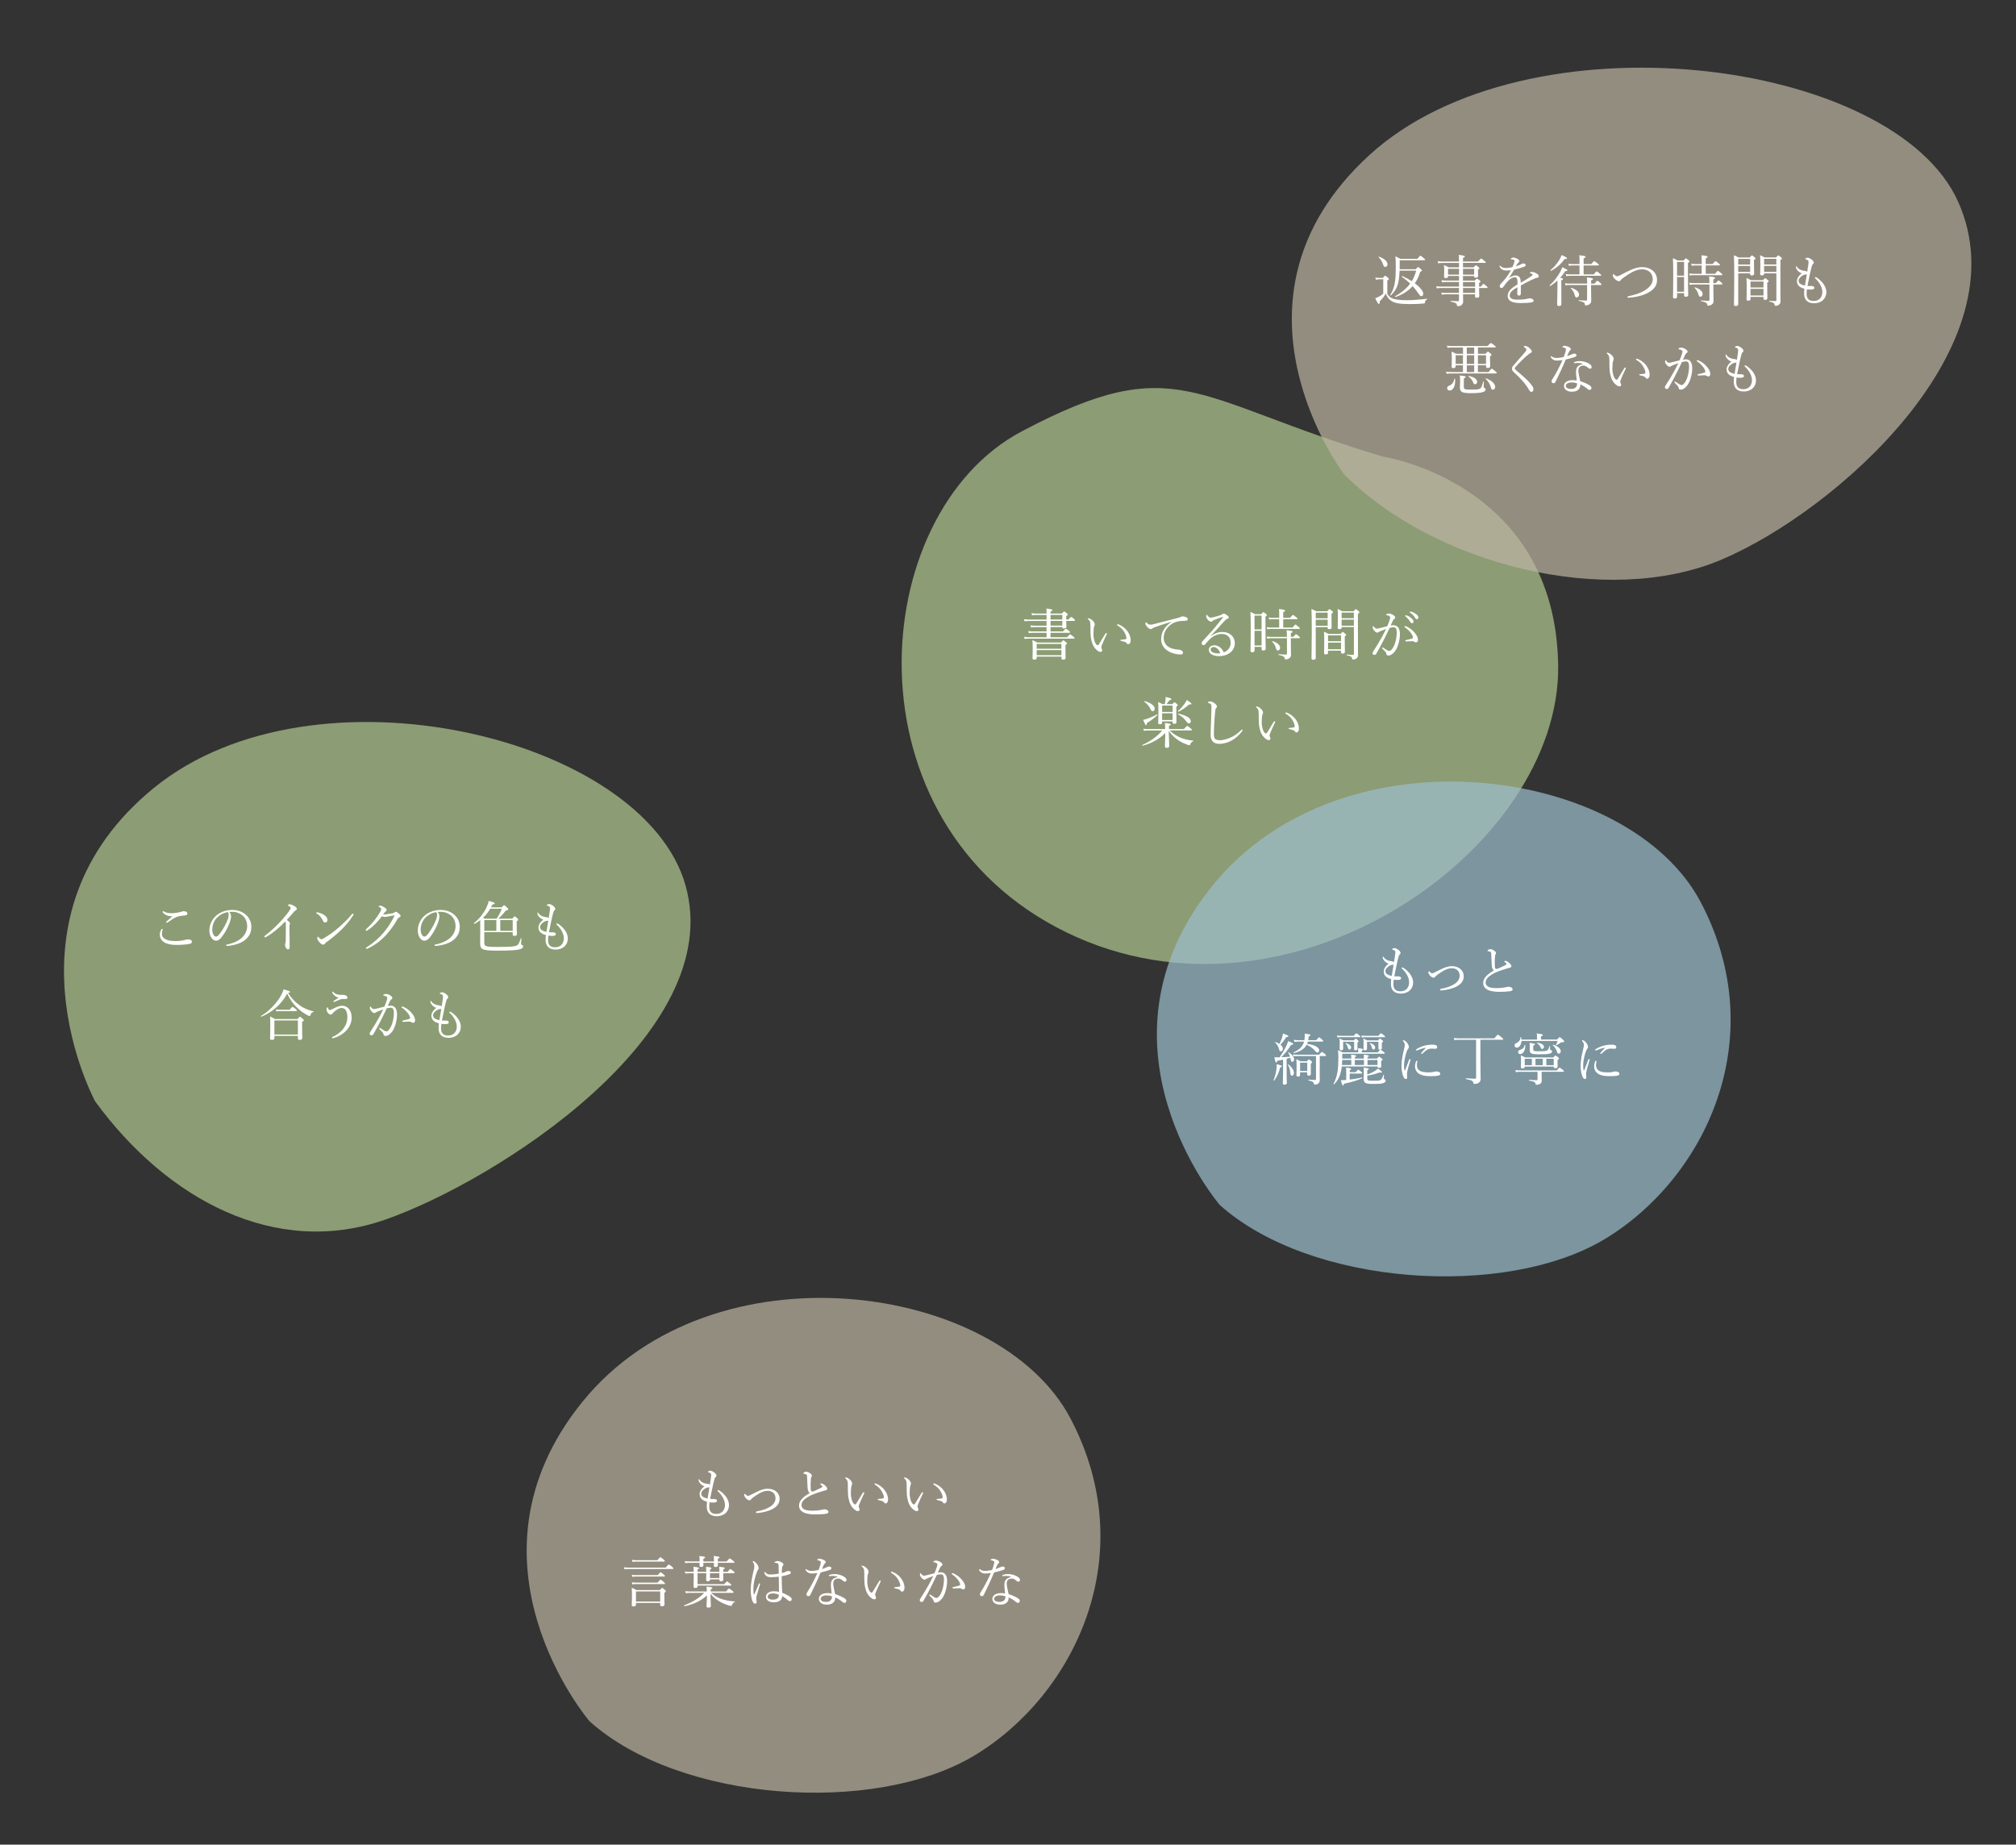
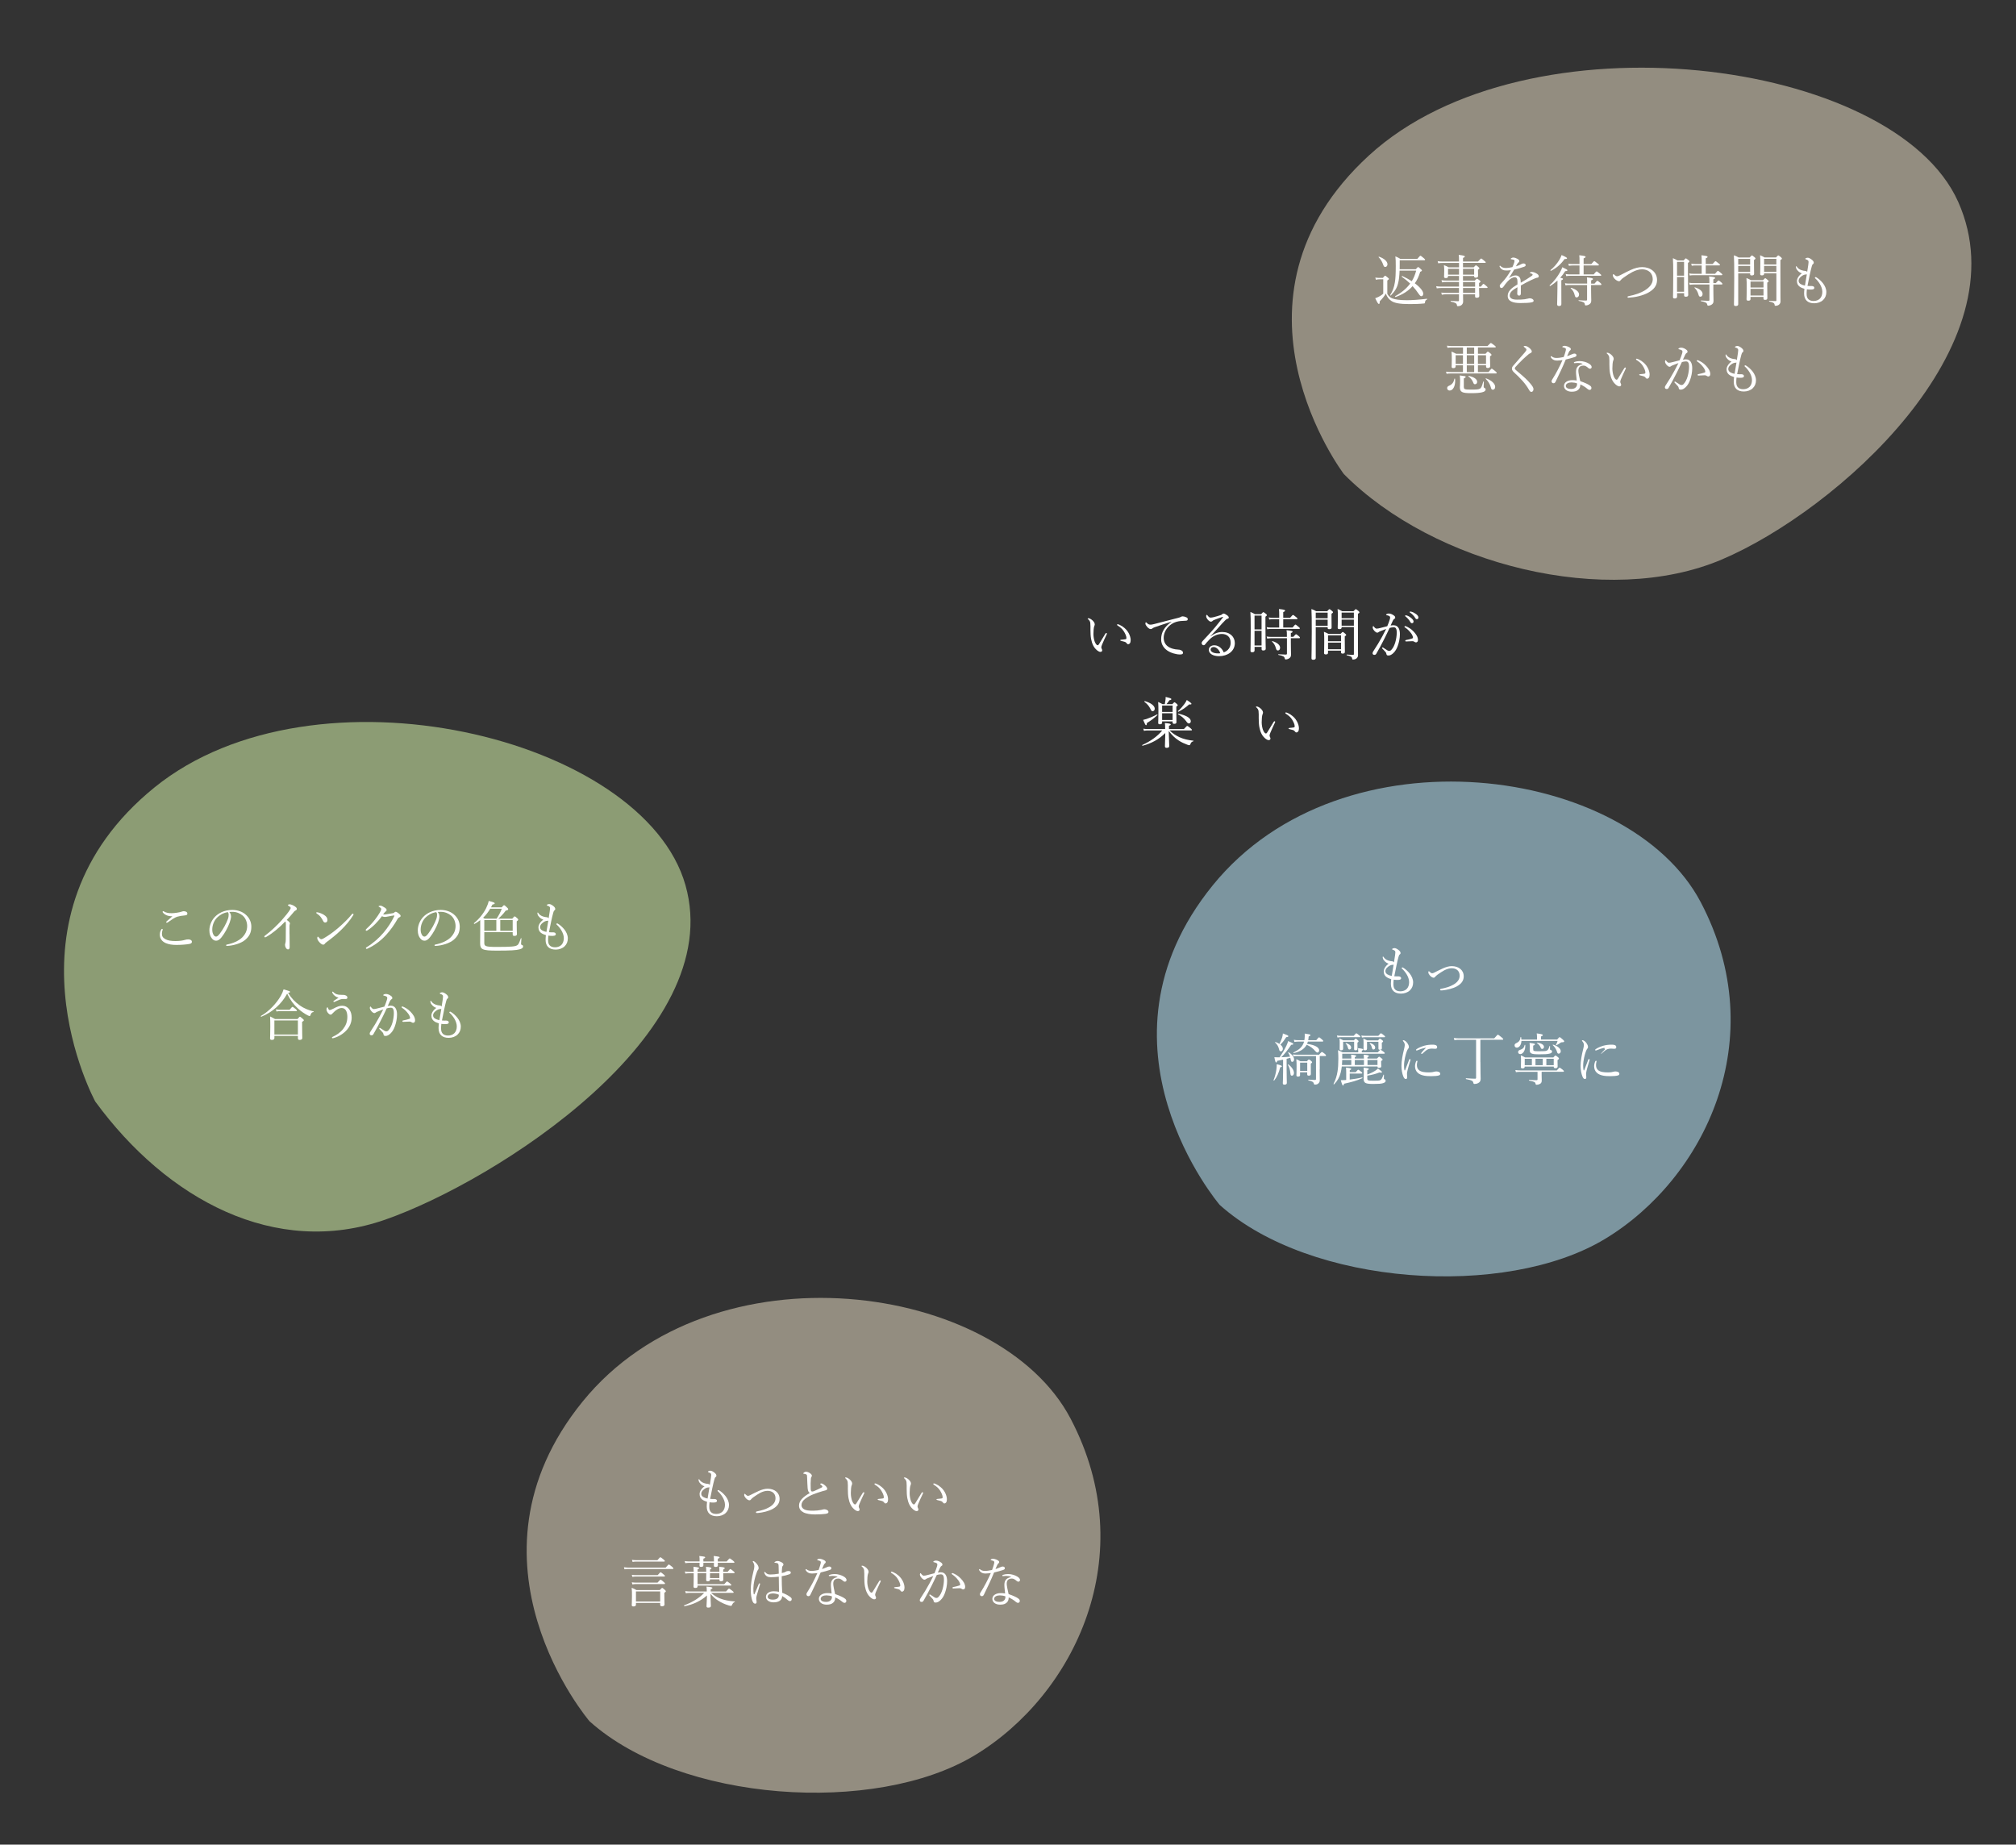
<svg xmlns="http://www.w3.org/2000/svg" id="_レイヤー_2" viewBox="0 0 800 732">
  <rect x="0" y="0" width="800" height="732" fill="#333333" stroke="none" />
  <defs>
    <style>.cls-1{fill:#fff;}.cls-2{fill:#bdb4a2;}.cls-2,.cls-3,.cls-4{opacity:.7;}.cls-3{fill:#b2c990;}.cls-4{fill:#9cbfcd;}</style>
  </defs>
  <path class="cls-3" d="M37.82,437.16s-39.97-73.26,23.5-124.69c63.46-51.43,194.02-20.12,210.7,38.83,16.68,58.95-75.52,117.46-119.13,132.69s-86.63-7.95-115.06-46.83Z" />
-   <path class="cls-3" d="M548.6,181.16s68.65,10.19,69.72,82.86-106.29,149.19-195.09,106c-88.8-43.19-79.62-166.1-17.83-198.81,61.79-32.71,67.44-12.75,143.2,9.95Z" />
  <g>
-     <path class="cls-1" d="M411.2,244.02c-.62,0-1.01,.04-1.67,.18l-.22-.9c.75,.13,1.21,.18,1.85,.18h4.16c-.02-.79-.04-1.41-.11-2,2.18,.24,2.44,.44,2.44,.66,0,.18-.18,.33-.77,.57v.77h4.49c.66-.73,.79-.81,.92-.81,.15,0,.26,.09,.99,.64,.33,.29,.42,.42,.42,.59,0,.13-.07,.24-.59,.59v1.36h.88c.77-.9,.95-1.01,1.08-1.01,.18,0,.31,.11,1.1,.75,.33,.29,.44,.46,.44,.62,0,.13-.07,.2-.29,.2h-3.21c.02,1.39,.07,2.07,.07,2.27,0,.48-.37,.73-.99,.73-.46,0-.64-.15-.64-.57h-4.67v1.72h4.97c.79-.92,.97-1.03,1.1-1.03,.15,0,.33,.11,1.19,.77,.37,.33,.48,.48,.48,.62s-.07,.2-.29,.2h-7.46v1.76h6.58c.9-1.01,1.06-1.12,1.19-1.12,.15,0,.35,.09,1.25,.81,.42,.35,.51,.51,.51,.66,0,.13-.07,.2-.29,.2h-18.02c-.48,0-.88,.04-1.47,.13l-.22-.86c.66,.15,1.1,.18,1.67,.18h7.24v-1.76h-5.66c-.46,0-.81,.04-1.39,.13l-.22-.86c.64,.13,1.03,.18,1.58,.18h5.68v-1.72h-4.55c-.59,0-.99,.04-1.61,.13l-.22-.84c.7,.11,1.17,.15,1.8,.15h4.58v-1.87h-7.04c-.55,0-1.01,.04-1.67,.13l-.22-.86c.73,.13,1.21,.18,1.83,.18h7.11v-1.83h-4.12Zm.18,17.01c0,.53-.31,.75-.95,.75-.53,0-.7-.18-.7-.62,0-.33,.07-1.25,.07-3.83,0-1.56-.02-2.18-.13-3.3,.81,.33,1.17,.48,1.91,.95h9.44c.66-.79,.79-.86,.92-.86s.29,.07,1.01,.66c.37,.33,.44,.44,.44,.57,0,.2-.09,.33-.59,.62v1.28c0,2.42,.07,3.45,.07,3.78,0,.48-.33,.75-.99,.75-.48,0-.68-.18-.68-.59v-.62h-9.81v.46Zm9.81-5.5h-9.81v1.91h9.81v-1.91Zm0,2.46h-9.81v2.02h9.81v-2.02Zm-4.31-12.15h4.67v-1.83h-4.67v1.83Zm0,.55v1.87h4.67v-1.87h-4.67Z" />
    <path class="cls-1" d="M435.11,257.84c-1.01-.84-1.78-2.33-2.13-4.27-.2-1.06-.26-2.29-.26-3.65,0-.9,.04-1.85-.07-2.79-.09-.53-.33-.95-.88-1.43-.13-.11-.15-.15-.15-.22,0-.11,.18-.13,.35-.13,.35,0,.95,.33,1.43,.73,.55,.48,1.03,1.08,1.03,1.72,0,.18-.11,.51-.2,.68-.22,.48-.33,1.98-.33,3.15,0,1.03,.22,2.24,.53,3.04,.4,.99,.84,1.39,1.14,1.39,.18,0,.33-.11,.53-.42,.66-1.08,1.61-2.68,2.53-4.16,.11-.18,.29-.29,.37-.29,.11,0,.26,.13,.26,.24,0,.09-.04,.2-.09,.29-.68,1.41-1.47,3.15-1.83,4.05-.2,.53-.31,.79-.31,1.08,0,.15,.02,.35,.13,.55,.11,.24,.22,.42,.22,.64,.02,.35-.22,.66-.73,.66-.42,0-.99-.35-1.56-.84Zm10.36-9.2c1.01,.66,1.85,1.56,2.4,2.57,.53,.95,.81,2,.81,2.79,0,.57-.11,1.01-.33,1.3-.22,.24-.4,.35-.64,.35-.26,0-.44-.11-.59-.35s-.4-.48-.86-.62c-.37-.11-.84-.22-1.36-.35-.26-.07-.35-.13-.35-.29,0-.11,.18-.15,.4-.18,.62-.07,1.12-.09,1.61-.18,.33-.07,.44-.18,.44-.51,0-.73-.53-1.87-1.1-2.73-.59-.9-1.36-1.56-2.42-2.22-.13-.09-.2-.15-.2-.31,0-.11,.09-.2,.24-.2,.31,0,1.25,.44,1.96,.9Z" />
    <path class="cls-1" d="M464.79,246.73c-2.42,.75-4.91,1.58-6.6,2.18-.31,.11-.66,.26-.95,.51-.15,.13-.31,.22-.59,.22-.37,.02-.9-.26-1.47-.92-.35-.42-.64-.84-.66-1.23,0-.31,.09-.55,.2-.55s.2,.09,.29,.18c.64,.64,.97,.77,1.65,.77,.26-.02,.75-.09,1.32-.24,3.19-.81,6.49-1.67,9.72-2.51,.46-.11,.68-.22,.86-.33,.22-.13,.42-.2,.75-.22,.44,0,.97,.15,1.43,.37,.31,.13,.59,.35,.59,.68,.02,.46-.22,.66-.77,.68-1.43,.04-2.71,.11-3.87,.48-1.32,.42-2.29,1.1-3.17,2.05-1.12,1.21-1.74,2.75-1.74,4.27,.02,1.43,.59,2.57,1.52,3.3,1.21,.95,2.95,1.3,4.03,1.34,.57,.02,.97,.07,1.52,.37,.46,.26,.59,.57,.59,.95s-.24,.64-1.17,.64c-1.58,0-3.72-.62-5.15-1.63-1.32-.95-2.35-2.42-2.35-4.36,0-1.41,.31-2.64,.99-3.76,.62-1.14,1.74-2.27,3.06-3.15l-.02-.09Z" />
    <path class="cls-1" d="M480.37,252.54c1.54-1.19,3.12-1.74,4.62-1.74,3.23,0,5.02,2.02,5.02,4.4,0,3.32-2.99,5.19-6.23,5.19-2.4,0-4.09-.99-4.09-2.49,0-1.19,.99-1.83,2.2-1.83,2.05,0,3.37,1.8,3.7,2.82,1.76-.59,2.77-2.09,2.77-3.81,0-2.44-1.61-3.5-3.48-3.5-2.05,0-3.76,1.01-4.97,2.24-.77,.79-1.25,1.3-1.72,1.94-.11,.15-.33,.29-.55,.29-.42,0-.79-.35-.79-.86,0-.22,.07-.46,.37-.79,1.69-1.83,3.52-3.72,5.1-5.65,.95-1.17,1.85-2.27,2.95-3.72,.15-.2,.09-.24,0-.24s-.29,.07-.42,.11c-.99,.33-2.11,.75-2.99,1.1-.4,.15-.55,.24-.75,.46-.13,.13-.33,.24-.59,.24-.29,0-.75-.24-1.1-.64-.4-.42-.79-.99-.79-1.61,0-.22,.13-.46,.26-.46,.09,0,.18,.09,.29,.24,.48,.64,.79,.86,1.17,.86,.29,0,.66-.04,1.14-.15,.99-.24,1.91-.51,2.9-.84,.31-.09,.48-.22,.66-.4,.15-.15,.33-.22,.51-.22,.35,0,.9,.33,1.39,.68,.44,.31,.66,.59,.66,.95,0,.22-.18,.37-.57,.46-.22,.04-.42,.15-.9,.64-.73,.73-1.63,1.67-2.93,3.19-.81,.95-2,2.09-2.88,3.08l.04,.04Zm1.25,4.22c-.79,0-1.21,.48-1.21,1.01,0,.9,1.17,1.52,2.93,1.52,.37,0,.68-.02,.88-.07-.33-1.25-1.52-2.46-2.6-2.46Z" />
    <path class="cls-1" d="M497.83,258.15c0,.46-.31,.68-.92,.68-.53,0-.68-.18-.68-.57,0-.99,.09-2.51,.09-8.82,0-3.39-.02-5.04-.13-6.6,.77,.33,1.12,.48,1.83,.9h2.42c.64-.73,.75-.81,.88-.81,.15,0,.29,.09,1.01,.64,.33,.24,.4,.4,.4,.53,0,.15-.09,.29-.57,.62v3.45c0,5.79,.11,8.45,.11,9.26,0,.48-.31,.7-.97,.7-.46,0-.66-.15-.66-.55v-.88h-2.79v1.45Zm2.79-13.86h-2.79v5.48h2.79v-5.48Zm-2.79,11.86h2.79v-5.83h-2.79v5.83Zm6.42-2.86c-.48,0-.81,.04-1.39,.13l-.22-.84c.62,.11,1.01,.15,1.56,.15h6.47v-.13c0-1.5,0-1.74-.13-2.51,1.92,.18,2.4,.31,2.4,.59,0,.18-.15,.33-.7,.57v1.47h.99c.77-.92,.95-1.03,1.08-1.03s.33,.11,1.1,.77c.35,.31,.44,.46,.44,.59,0,.15-.07,.22-.29,.22h-3.32v1.91c0,2.33,.07,3.72,.07,4.49s-.15,1.1-.59,1.47c-.37,.31-.99,.55-1.56,.55-.18,0-.29-.11-.33-.33-.11-.81-.64-1.1-2.51-1.47-.11-.02-.11-.26,0-.26,1.39,.09,2.29,.13,2.95,.13,.29,0,.42-.11,.42-.42v-6.07h-6.42Zm3.37-7.57h-2.64c-.42,0-.75,.02-1.3,.13l-.22-.84c.59,.11,.97,.15,1.5,.15h2.66v-1.21c0-.95-.02-1.54-.09-2.27,2.18,.22,2.42,.4,2.42,.62,0,.2-.15,.37-.73,.59v2.27h2.73c.84-1.01,1.03-1.12,1.17-1.12,.15,0,.31,.11,1.23,.86,.42,.33,.53,.46,.53,.59s-.09,.22-.29,.22h-5.37v3.32h3.7c.86-1.06,1.01-1.17,1.14-1.17,.15,0,.31,.11,1.25,.9,.4,.33,.51,.46,.51,.62,0,.13-.07,.2-.29,.2h-11.31c-.46,0-.79,.04-1.34,.13l-.22-.84c.59,.13,.99,.15,1.52,.15h3.43v-3.32Zm-1.34,11.38c-.33-1.06-.75-1.8-1.52-2.51-.07-.07,.07-.2,.15-.18,2,.59,3.06,1.61,3.06,2.6,0,.66-.33,1.12-.88,1.12-.42,0-.62-.26-.81-1.03Z" />
    <path class="cls-1" d="M522.12,261.12c0,.46-.33,.7-1.01,.7-.48,0-.68-.18-.68-.62,0-1.39,.11-4.05,.11-10.54,0-4.67-.02-6.91-.13-8.98,.81,.31,1.14,.44,1.87,.88h4.38c.66-.75,.77-.81,.9-.81,.15,0,.29,.07,.99,.66,.33,.29,.42,.4,.42,.53,0,.18-.11,.31-.59,.62v1.34c0,2.55,.04,3.78,.04,4.16,0,.42-.33,.62-.95,.62-.46,0-.62-.15-.62-.51v-.31h-4.73v12.26Zm4.73-18h-4.73v2.24h4.73v-2.24Zm-4.73,5.19h4.73v-2.4h-4.73v2.4Zm4.88,10.69c0,.51-.26,.7-.9,.7-.48,0-.68-.18-.68-.57,0-.48,.07-1.45,.07-4.38,0-1.8,0-2.84-.11-4.03,.77,.29,1.08,.44,1.8,.84h4.77c.62-.68,.77-.77,.9-.77s.29,.09,.92,.64c.35,.29,.44,.42,.44,.55s-.11,.26-.57,.55v1.52c0,2.77,.04,4.22,.04,4.64,0,.48-.29,.68-.9,.68-.48,0-.64-.18-.64-.53v-.64h-5.15v.79Zm5.15-6.89h-5.15v2.35h5.15v-2.35Zm-5.15,5.54h5.15v-2.64h-5.15v2.64Zm5.39-8.63c0,.44-.29,.64-.88,.64-.48,0-.68-.15-.68-.55,0-.62,.07-1.58,.07-4.45,0-1.41-.02-2.09-.11-2.99,.77,.31,1.08,.46,1.8,.88h4.51c.68-.73,.79-.81,.92-.81,.15,0,.29,.09,1.01,.68,.35,.31,.42,.42,.42,.57,0,.18-.07,.29-.59,.59v4.75c0,10.36,.04,11,.04,11.66,0,.57-.22,.95-.59,1.28-.31,.26-.79,.46-1.39,.46-.24,0-.33-.07-.35-.35-.09-.73-.48-.99-2.13-1.34-.11-.02-.11-.29,0-.29,1.3,.09,1.78,.11,2.49,.11,.24,0,.33-.09,.33-.33v-10.69h-4.86v.18Zm4.86-5.92h-4.86v2.24h4.86v-2.24Zm-4.86,5.19h4.86v-2.4h-4.86v2.4Z" />
    <path class="cls-1" d="M553.14,248.14c.7,0,1.3,.29,1.74,.9,.48,.68,.64,1.65,.64,2.62,0,1.58-.35,3.28-.86,4.66-.37,1.06-.95,2.09-1.72,2.82-.68,.64-1.28,.99-1.96,.99-.51,0-.73-.13-.81-.57-.07-.37-.13-.55-.33-.79-.35-.42-.75-.84-1.28-1.39-.09-.09-.11-.15-.11-.22,0-.09,.11-.24,.22-.24,.09,0,.15,.04,.24,.11,.64,.44,1.17,.79,1.74,1.12,.18,.09,.4,.15,.64,.15,.29,0,.57-.13,.84-.42,.73-.77,1.19-1.8,1.56-2.99,.37-1.25,.57-2.77,.57-3.74s-.11-1.52-.37-1.85c-.22-.29-.46-.37-.95-.37s-1.03,.13-1.52,.26c-.68,1.41-1.3,2.79-1.96,4.07-1.14,2.22-2.13,4.16-3.32,6.18-.18,.29-.4,.44-.77,.44-.4,0-.7-.26-.7-.62,0-.29,.09-.53,.29-.81,1.3-1.96,2.49-3.94,3.59-5.96,.57-1.08,1.06-1.98,1.5-2.9-.81,.29-1.67,.64-2.31,.9-.31,.13-.48,.2-.64,.33-.15,.13-.31,.24-.55,.24-.31,0-.64-.18-.99-.53-.46-.46-.84-1.03-.84-1.54,0-.24,.11-.53,.22-.53,.09,0,.13,.04,.24,.2,.4,.51,.73,.81,1.08,.81,.46,0,.86-.11,1.58-.29,.77-.18,1.61-.4,2.66-.68,.44-1.01,.75-1.87,.99-2.66,.11-.33,.15-.57,.15-.86,0-.2-.04-.31-.33-.51-.2-.13-.62-.26-.97-.33-.22-.04-.31-.09-.31-.2s.13-.2,.29-.29c.18-.09,.48-.18,.79-.18,.73,0,1.52,.35,2.2,.92,.26,.22,.35,.48,.35,.73,0,.22-.13,.37-.42,.51-.15,.07-.35,.33-.53,.7-.26,.59-.57,1.23-.88,1.91,.42-.09,.92-.13,1.3-.13Zm8.76,6.78c-.22,0-.4-.07-.64-.24-.24-.18-.46-.24-.81-.24-.7,0-1.47,.04-2.49,.11-.2,.02-.31-.13-.31-.29,0-.13,.07-.22,.24-.26,.95-.2,1.72-.35,2.46-.62,.26-.09,.35-.15,.35-.4,0-.4-.33-1.14-.75-1.69-.84-1.1-1.54-1.72-2.42-2.31-.13-.09-.22-.22-.22-.31,0-.11,.13-.22,.33-.22,.04,0,.11,0,.2,.04,1.01,.42,2.11,1.06,3.08,2.09,.92,.97,1.76,2.11,1.76,3.39,0,.66-.37,.95-.79,.95Zm-3.72-10.69c.59,.18,1.25,.51,1.91,1.1,.53,.46,.84,.86,.84,1.32,0,.35-.22,.66-.62,.66-.29,0-.53-.2-.73-.59-.33-.66-1.21-1.63-1.85-2.11-.09-.07-.15-.15-.15-.22,0-.11,.09-.22,.24-.22,.13,0,.29,.04,.35,.07Zm1.91-1.47c.59,.15,1.14,.42,1.76,.86,.53,.37,1.01,.88,1.01,1.39,0,.44-.26,.7-.59,.7-.29,0-.46-.11-.7-.53-.4-.68-1.28-1.63-2.02-2.07-.09-.04-.15-.13-.15-.22,0-.11,.09-.22,.22-.22,.11,0,.29,.04,.48,.09Z" />
    <path class="cls-1" d="M464.13,289.86c1.14,1.14,2.46,2.02,3.96,2.71,1.56,.7,3.39,1.14,5.48,1.36,.09,0,.07,.2-.02,.22-.75,.26-.88,.4-1.25,1.32-.07,.18-.22,.26-.37,.26s-.42-.09-.81-.22c-1.03-.37-2.35-.97-3.34-1.63-1.5-.97-2.6-2-4-3.78,.11,3.52,.2,5.37,.2,5.96,0,.48-.33,.71-1.03,.71-.42,0-.68-.18-.68-.59,0-.44,.09-2.27,.15-5.3-2.55,2.55-5.48,4.11-9.02,5.06-.13,.04-.22-.26-.11-.31,3.21-1.45,5.94-3.34,7.92-5.76h-5.7c-.53,0-.97,.04-1.58,.15l-.22-.86c.66,.13,1.17,.15,1.76,.15h6.89v-.33c0-1.03-.02-1.41-.11-2.07,2,.18,2.33,.33,2.33,.59,0,.18-.15,.33-.7,.53v1.28h5.92c1.03-1.14,1.19-1.23,1.32-1.23,.15,0,.31,.09,1.32,.92,.44,.37,.55,.53,.55,.66s-.07,.2-.29,.2h-8.54Zm-10.52-4.18c.46-.09,.9-.22,1.32-.35,1.25-.42,2.73-1.03,4.25-1.83,.09-.04,.2,.2,.11,.26-1.23,1.17-2.46,2.11-4.18,3.17-.02,.64-.13,.86-.35,.86-.18,0-.42-.4-1.14-2.11Zm2.88-4.42c-.51-1.01-1.14-1.83-2.35-2.75-.11-.09,.02-.33,.15-.29,2.51,.73,3.94,1.89,3.94,3.04,0,.53-.37,.97-.84,.97-.35,0-.51-.13-.9-.97Zm4.67,5.5c0,.44-.29,.66-.92,.66-.44,0-.64-.18-.64-.53,0-.55,.09-1.47,.09-4.69,0-1.72-.02-2.55-.11-3.63,.75,.33,1.06,.48,1.74,.86h.9c.13-.59,.2-1.08,.26-1.56,.07-.44,.09-.86,.07-1.3,2.07,.48,2.27,.62,2.27,.88,0,.2-.18,.33-.79,.44-.35,.53-.7,1.06-1.14,1.54h2.33c.59-.66,.7-.73,.86-.73,.13,0,.26,.07,.9,.62,.31,.31,.37,.42,.37,.55,0,.15-.07,.24-.55,.55v1.56c0,2.84,.04,4.22,.04,4.64,0,.44-.31,.62-.86,.62-.46,0-.66-.15-.66-.51v-.46h-4.16v.48Zm4.16-6.78h-4.16v2.53h4.16v-2.53Zm-4.16,5.74h4.16v-2.66h-4.16v2.66Zm6.29-3.56c1.01-.84,1.8-1.78,2.53-2.75,.44-.62,.77-1.14,.97-1.63,1.54,1.01,1.85,1.32,1.85,1.52s-.2,.31-.9,.22c-1.39,1.25-2.51,2.02-4.27,2.93-.13,.07-.29-.2-.18-.29Zm3.15,3.92c-.73-1.03-1.85-1.96-3.1-2.62-.09-.04-.02-.29,.09-.26,3.3,.73,4.95,1.78,4.95,3.01,0,.46-.29,.88-.79,.88-.33,0-.59-.22-1.14-1.01Z" />
-     <path class="cls-1" d="M480.41,291.49c0-1.39,.09-3.48,.18-5.61,.07-1.74,.11-3.46,.15-5.21,.02-.81-.09-1.14-.42-1.36-.33-.2-.57-.29-.77-.35-.18-.07-.26-.09-.26-.2s.09-.22,.26-.29c.24-.09,.48-.13,.79-.13,.46,0,1.19,.37,1.78,.84,.42,.35,.79,.75,.79,1.19,0,.26-.15,.46-.31,.62-.15,.15-.24,.29-.31,.7-.13,1.06-.26,2.4-.37,4.16-.13,2.05-.22,4.2-.22,5.35s.18,1.74,.55,2.09c.4,.33,1.08,.46,1.91,.46,1.3,0,3.3-.57,4.93-1.43,1.21-.64,2.38-1.54,3.46-2.6,.11-.11,.2-.18,.29-.18,.13,0,.22,.09,.24,.2,.02,.13-.07,.31-.18,.44-1.17,1.56-2.53,2.75-4.03,3.61-1.47,.84-3.26,1.39-5.02,1.39-2.11,0-3.46-1.03-3.46-3.67Z" />
    <path class="cls-1" d="M501.88,292.85c-1.01-.84-1.78-2.33-2.13-4.27-.2-1.06-.26-2.29-.26-3.65,0-.9,.04-1.85-.07-2.79-.09-.53-.33-.95-.88-1.43-.13-.11-.15-.15-.15-.22,0-.11,.18-.13,.35-.13,.35,0,.95,.33,1.43,.73,.55,.48,1.03,1.08,1.03,1.72,0,.18-.11,.51-.2,.68-.22,.48-.33,1.98-.33,3.15,0,1.03,.22,2.24,.53,3.04,.4,.99,.84,1.39,1.14,1.39,.18,0,.33-.11,.53-.42,.66-1.08,1.61-2.68,2.53-4.16,.11-.18,.29-.29,.37-.29,.11,0,.26,.13,.26,.24,0,.09-.04,.2-.09,.29-.68,1.41-1.47,3.15-1.83,4.05-.2,.53-.31,.79-.31,1.08,0,.15,.02,.35,.13,.55,.11,.24,.22,.42,.22,.64,.02,.35-.22,.66-.73,.66-.42,0-.99-.35-1.56-.84Zm10.36-9.2c1.01,.66,1.85,1.56,2.4,2.57,.53,.95,.81,2,.81,2.79,0,.57-.11,1.01-.33,1.3-.22,.24-.4,.35-.64,.35-.26,0-.44-.11-.59-.35s-.4-.48-.86-.62c-.37-.11-.84-.22-1.36-.35-.26-.07-.35-.13-.35-.29,0-.11,.18-.15,.4-.18,.62-.07,1.12-.09,1.61-.18,.33-.07,.44-.18,.44-.51,0-.73-.53-1.87-1.1-2.73-.59-.9-1.36-1.56-2.42-2.22-.13-.09-.2-.15-.2-.31,0-.11,.09-.2,.24-.2,.31,0,1.25,.44,1.96,.9Z" />
  </g>
  <g>
    <path class="cls-1" d="M64.58,368.79c0,.09-.02,.2-.07,.31-.18,.42-.26,.95-.26,1.45,0,.99,.37,1.58,1.41,2.16,.97,.53,2.25,.73,3.98,.73s2.95-.22,3.76-.46c.44-.13,.79-.2,1.34-.2,.81,0,1.41,.37,1.41,.95s-.46,.79-1.25,.9c-.97,.18-3.06,.35-4.91,.35-1.56,0-2.97-.2-4.16-.7-1.56-.66-2.4-1.85-2.4-3.34,0-.95,.22-1.52,.59-2.11,.09-.15,.2-.22,.29-.22,.13,0,.26,.09,.26,.2Zm1.43-5.63c-.64-.29-1.08-.66-1.39-1.08-.07-.09-.09-.15-.09-.26s.09-.24,.22-.24c.09,0,.2,.04,.29,.11,.37,.24,.84,.44,1.47,.57,.44,.09,1.01,.13,1.63,.13s1.36-.09,2.09-.2c.73-.11,1.32-.24,1.96-.44,.2-.07,.48-.15,.64-.15,.2,0,.51,.02,.79,.11,.55,.18,.73,.46,.73,.86,0,.42-.26,.64-1.01,.7-1.23,.09-2.22,.29-3.06,.53-.95,.29-2.42,1.3-3.63,2.18-.15,.11-.4,.2-.48,.2s-.24-.15-.24-.24c0-.07,.11-.22,.24-.35,.48-.44,1.45-1.28,2.24-1.98-.84,.02-1.78-.15-2.4-.44Z" />
    <path class="cls-1" d="M91.69,363.6c0,.7-.29,1.8-.57,2.57-.79,2.09-1.92,4.14-3.15,5.7-.62,.79-1.3,1.43-2.22,1.43-.64,0-1.19-.29-1.65-.88-.62-.77-1.01-1.72-1.01-3.26,0-1.69,.7-3.7,2.07-5.19,1.43-1.56,3.83-2.88,7.04-2.88,2.27,0,4.03,.81,5.1,1.69,1.72,1.39,2.44,3.19,2.44,4.99,0,2.49-.95,3.89-2.38,5.15-1.63,1.41-4.64,2.33-7.33,2.46-.15,0-.31-.13-.31-.26,0-.18,.11-.24,.4-.31,2.29-.44,4.62-1.45,5.98-2.79,1.19-1.21,1.98-2.62,1.98-4.55,0-1.28-.48-3.1-1.85-4.2-1.03-.81-2.33-1.43-4.09-1.43-.46,0-.79,0-1.17,.04,.46,.51,.7,1.12,.7,1.72Zm-5.54,.53c-1.23,1.23-1.92,3.04-1.92,4.75,0,.95,.18,1.5,.48,2.05,.24,.44,.59,.75,1.03,.75s.9-.4,1.54-1.25c1.3-1.72,2.51-3.94,3.15-5.72,.26-.73,.31-1.28,.31-1.74,0-.53-.18-.84-.35-1.01-1.96,.33-3.34,1.28-4.25,2.18Z" />
    <path class="cls-1" d="M114.9,370.69c0,1.63,.04,3.7,.04,5.21,0,.48-.24,.86-.62,.86-.4,0-.66-.29-.88-.62-.22-.37-.33-.84-.33-1.21,0-.24,.07-.44,.11-.55,.11-.31,.18-.97,.18-1.43,.02-1.85,.04-3.83,.04-6.14,0-.66-.04-.9-.24-1.14-2.42,2.55-5.21,4.8-7.48,6.09-.22,.13-.4,.2-.53,.2-.18,0-.29-.13-.29-.33,0-.13,.11-.24,.35-.42,2.11-1.54,4.66-3.96,6.49-5.98,1.45-1.65,2.71-3.21,3.32-4.2,.22-.35,.29-.53,.29-.73,0-.18-.18-.44-.66-.73-.29-.18-.44-.26-.44-.4,0-.18,.4-.31,.73-.31,.46,0,1.39,.4,1.94,.77,.64,.44,.86,.66,.86,1.06,0,.33-.2,.48-.51,.64-.24,.11-.4,.2-.64,.51-.92,1.12-1.78,2.13-2.84,3.21,1.01,.75,1.25,1.03,1.25,1.41,0,.13,0,.26-.09,.4-.04,.09-.07,.29-.07,.53v3.3Z" />
    <path class="cls-1" d="M126.18,362.08c.92,.2,1.8,.59,2.44,1.01,.97,.64,1.32,1.21,1.32,2.02,0,.57-.35,.97-.84,.97s-.66-.18-.95-.75c-.22-.42-.48-.9-.92-1.47-.46-.57-1.03-1.03-1.58-1.39-.11-.07-.18-.18-.18-.26s.11-.18,.24-.18c.09,0,.22,0,.46,.04Zm14.1,.77c0,.11-.04,.24-.15,.4-1.3,2.09-2.99,4.07-4.88,5.9-1.78,1.74-3.67,3.23-5.74,4.77-.24,.18-.46,.37-.55,.51-.18,.29-.42,.44-.7,.44-.51,0-.92-.37-1.41-.86-.68-.73-.95-1.25-.95-1.76,0-.33,.09-.55,.24-.55,.09,0,.15,.07,.31,.24,.44,.53,.7,.77,1.06,.77,.22,0,.57-.11,1.03-.4,1.94-1.12,3.96-2.6,5.88-4.25,1.98-1.74,3.85-3.54,5.24-5.3,.11-.13,.22-.2,.31-.2,.13,0,.33,.15,.33,.29Z" />
    <path class="cls-1" d="M149,366.59c-.99,.99-2.13,1.96-3.17,2.62-.2,.13-.33,.15-.42,.15-.18,0-.29-.11-.29-.31,0-.15,.2-.37,.51-.66,1.08-.99,2.24-2.24,3.17-3.45,.75-.95,1.41-1.94,1.98-2.9,.33-.62,.51-1.03,.51-1.28s-.22-.53-.79-.86c-.15-.09-.29-.13-.29-.24s.4-.26,.79-.26c.33,0,1.03,.33,1.67,.77,.53,.35,.75,.62,.75,.95,0,.24-.13,.44-.44,.64-.22,.13-.33,.29-.95,1.12,.11,.02,.18,.02,.29,.02,.26,0,.75-.04,1.25-.13,.99-.15,1.67-.26,2.42-.4,.22-.04,.37-.15,.51-.29,.18-.18,.33-.26,.51-.26,.26,0,.68,.24,1.12,.59,.51,.4,.84,.7,.84,1.06,0,.29-.22,.44-.51,.57-.37,.18-.44,.22-.7,.64-1.25,2.24-2.79,4.42-4.45,6.23-1.85,2.05-4.31,4.09-7.44,5.52-.15,.07-.29,.11-.42,.11s-.26-.15-.26-.29,.09-.22,.29-.35c2.64-1.61,5.1-3.83,6.82-5.9,1.58-1.91,3.01-4.03,4.16-6.45,.02-.07,.04-.13,.04-.18s-.04-.09-.11-.09c-.33,.02-1.54,.24-2.4,.42-.51,.09-.9,.18-1.3,.18-.33,0-.7-.11-1.14-.29-.7,.95-1.58,2.02-2.55,2.99Z" />
    <path class="cls-1" d="M174.39,363.6c0,.7-.29,1.8-.57,2.57-.79,2.09-1.92,4.14-3.15,5.7-.62,.79-1.3,1.43-2.22,1.43-.64,0-1.19-.29-1.65-.88-.62-.77-1.01-1.72-1.01-3.26,0-1.69,.7-3.7,2.07-5.19,1.43-1.56,3.83-2.88,7.04-2.88,2.27,0,4.03,.81,5.1,1.69,1.72,1.39,2.44,3.19,2.44,4.99,0,2.49-.95,3.89-2.38,5.15-1.63,1.41-4.64,2.33-7.33,2.46-.15,0-.31-.13-.31-.26,0-.18,.11-.24,.4-.31,2.29-.44,4.62-1.45,5.98-2.79,1.19-1.21,1.98-2.62,1.98-4.55,0-1.28-.48-3.1-1.85-4.2-1.03-.81-2.33-1.43-4.09-1.43-.46,0-.79,0-1.17,.04,.46,.51,.7,1.12,.7,1.72Zm-5.54,.53c-1.23,1.23-1.92,3.04-1.92,4.75,0,.95,.18,1.5,.48,2.05,.24,.44,.59,.75,1.03,.75s.9-.4,1.54-1.25c1.3-1.72,2.51-3.94,3.15-5.72,.26-.73,.31-1.28,.31-1.74,0-.53-.18-.84-.35-1.01-1.96,.33-3.34,1.28-4.25,2.18Z" />
    <path class="cls-1" d="M192.18,374.08c0,1.39,.29,1.69,5.02,1.69,5.52,0,7.15-.15,7.96-.62,.51-.24,.77-.7,1.52-2.79,.04-.11,.24-.07,.24,.04-.04,.66-.15,1.74-.15,2,0,.42,.04,.51,.46,.64,.26,.09,.35,.29,.35,.57,0,.51-.48,.88-1.41,1.12-1.23,.35-3.45,.51-9.04,.51-5.96,0-6.6-.53-6.6-3.01,0-.33,.04-1.32,.04-4.62v-4.47c-.68,.53-1.43,1.03-2.27,1.5-.13,.07-.35-.22-.22-.31,1.94-1.52,3.74-3.76,4.82-5.92,.48-1.01,.88-2,1.03-2.88,1.87,.46,2.38,.66,2.38,.95,0,.22-.2,.33-.92,.51-.18,.37-.35,.73-.55,1.08h4.22c.68-.75,.84-.84,.97-.84,.18,0,.37,.11,1.17,.9,.35,.31,.46,.48,.46,.66,0,.29-.18,.4-.97,.57-1.1,1.47-1.85,2.22-2.97,3.21h5.54c.7-.81,.81-.9,.97-.9,.13,0,.31,.04,1.01,.7,.33,.31,.4,.46,.4,.59,0,.18-.11,.33-.59,.66v1.47c0,2,.07,3.06,.09,3.56,0,.53-.33,.75-1.01,.75-.51,0-.68-.18-.68-.64v-.84h-11.27v4.14Zm2.35-13.47c-.77,1.3-1.69,2.53-2.82,3.56,.2,.11,.42,.24,.62,.4h4.73c.88-1.32,1.52-2.51,2.07-3.96h-4.6Zm-2.35,4.51v4.27h4.78v-4.27h-4.78Zm6.34,4.27h4.93v-4.27h-4.93v4.27Z" />
    <path class="cls-1" d="M217.51,373.28c0,1.61,.88,2.64,2.73,2.64,1.01,0,1.91-.31,2.55-.95,.57-.59,.95-1.5,.95-2.68,0-1.12-.46-2.24-.99-3.12-.55-.9-1.23-1.72-1.78-2.18-.13-.11-.2-.22-.2-.31,0-.07,.18-.24,.29-.24s.18,.02,.29,.09c.95,.55,1.89,1.43,2.62,2.33,.77,.99,1.36,2.24,1.36,3.52s-.44,2.33-1.28,3.15c-.86,.84-2.2,1.3-3.52,1.3-2.51,0-4.03-1.25-4.03-3.9,0-.62,.07-1.28,.13-1.83-.64-.2-1.52-.53-2.07-1.01-.48-.44-.9-1.03-.9-2.09s.86-2.31,1.96-3.04c-.57-.2-1.1-.51-1.54-.97-.37-.37-.64-.75-.73-1.08-.07-.26-.11-.44-.11-.53,0-.18,.07-.26,.15-.26s.15,.04,.26,.24c.37,.59,1.03,1.08,1.85,1.34,.59,.2,.99,.24,1.25,.26,.44,.04,.79,.13,.97,.46,.18-1.06,.31-1.89,.44-2.82,.07-.42,.11-.79,.11-1.08,0-.33-.02-.51-.2-.68-.18-.18-.46-.35-.88-.46-.15-.04-.22-.13-.22-.2,0-.09,.09-.15,.24-.24,.2-.13,.53-.18,.77-.18,.35,0,1.03,.29,1.67,.84,.55,.46,.68,.81,.68,1.14,0,.31-.18,.46-.35,.57-.2,.11-.33,.51-.46,.97-.53,1.91-1.03,4.4-1.67,7.66,.59,.07,1.25,.04,1.63,.04,.24,0,.55,.04,.77,.18,.22,.15,.31,.29,.31,.57s-.24,.51-.62,.59c-.31,.07-.66,.07-1.03,.07-.31,0-.92-.04-1.3-.11-.09,.66-.11,1.32-.11,1.98Zm.07-7.96c-.13,.07-.24,.09-.44,.09s-.44,.04-.79,.18c-.51,.2-1.1,.64-1.43,.99-.4,.44-.59,.86-.59,1.3,0,.59,.26,.97,.75,1.3,.42,.26,1.12,.53,1.76,.64,.29-1.65,.51-3.01,.75-4.49Z" />
    <path class="cls-1" d="M118.98,399.01c1.56,1.1,3.54,1.91,5.46,2.35,.11,.02,.09,.22-.02,.24-.64,.09-.95,.35-1.23,1.28-.09,.22-.2,.33-.33,.33s-.37-.11-.77-.29c-1.17-.59-2.71-1.65-3.94-2.79-1.65-1.54-2.93-3.23-4.2-5.81-2.22,4.11-5.83,7.35-10.25,9.15-.13,.07-.29-.24-.15-.31,3.28-1.87,6.16-5.02,7.86-7.94,.51-.88,.86-1.74,1.12-2.6,2.49,.7,2.57,.77,2.57,1.01,0,.18-.22,.26-.79,.4,1.34,2.11,2.82,3.67,4.69,4.97Zm-10.1,12.96c0,.46-.33,.7-1.03,.7-.48,0-.68-.2-.68-.62,0-.55,.09-1.45,.09-4.69,0-1.83-.02-2.79-.09-4,.84,.4,1.17,.59,1.96,1.03h8.93c.7-.84,.81-.9,.95-.9,.15,0,.29,.07,1.08,.77,.4,.33,.48,.46,.48,.59,0,.2-.11,.33-.68,.64v1.63c0,2.99,.07,4.4,.07,4.82,0,.46-.37,.73-1.06,.73-.48,0-.68-.22-.68-.62v-.97h-9.33v.88Zm9.33-7.02h-9.33v5.59h9.33v-5.59Zm-8.71-4.4c.62,.11,1.03,.15,1.56,.15h3.87c.86-1.03,1.01-1.14,1.14-1.14,.15,0,.31,.11,1.25,.84,.4,.37,.51,.51,.51,.64,0,.15-.09,.22-.29,.22h-6.51c-.44,0-.79,.04-1.32,.13l-.22-.84Z" />
    <path class="cls-1" d="M138.67,400.68c.53,.73,.88,1.78,.88,3.15,0,1.96-.81,3.61-1.91,4.86-1.3,1.5-3.19,2.64-5.04,3.19-.33,.11-.53,.13-.66,.13s-.22-.09-.22-.26c0-.13,.13-.22,.31-.31,1.65-.77,3.12-1.78,4.2-3.19,.95-1.23,1.61-2.73,1.61-4.77,0-.92-.2-1.94-.59-2.55-.42-.66-.97-.9-1.67-.92-1.19,0-2.51,.97-3.3,1.83-.59,.64-.79,.81-1.08,.81-.35,0-.73-.31-1.01-.62-.37-.44-.62-1.03-.62-1.39,0-.2,.02-.42,.11-.66,.04-.11,.2-.24,.26-.24,.11,0,.15,.07,.18,.15,.07,.24,.18,.51,.29,.68,.13,.2,.26,.26,.42,.26,.22,0,.64-.15,1.43-.55,1.45-.75,2.38-1.17,3.5-1.17s2.11,.44,2.93,1.56Zm-6.78-6.73c-.04-.09-.07-.18-.07-.22,0-.13,.09-.22,.18-.22,.07,0,.15,.02,.22,.11,.81,.88,1.83,1.21,3.23,1.17,.86-.02,1.34,.02,1.87,.29,.44,.22,.53,.51,.53,.84,0,.37-.31,.53-.68,.53-.22,0-.57-.02-1.03-.02-.59,0-1.03,.15-1.54,.33-.48,.18-1.3,.57-1.8,.79-.13,.07-.22,.09-.31,.09-.11,0-.2-.15-.2-.24s.07-.15,.22-.26c.55-.37,1.21-.81,1.85-1.23-1.03-.22-2.02-.95-2.46-1.94Z" />
    <path class="cls-1" d="M155.17,399.1c.7,0,1.3,.29,1.74,.9,.48,.68,.64,1.65,.64,2.62,0,1.58-.35,3.28-.86,4.67-.37,1.06-.95,2.09-1.72,2.82-.68,.64-1.28,.99-1.96,.99-.51,0-.73-.13-.81-.57-.07-.37-.13-.55-.33-.79-.35-.42-.75-.84-1.28-1.39-.09-.09-.11-.15-.11-.22,0-.09,.11-.24,.22-.24,.09,0,.15,.04,.24,.11,.64,.44,1.17,.79,1.74,1.12,.18,.09,.4,.15,.64,.15,.29,0,.57-.13,.84-.42,.73-.77,1.19-1.8,1.56-2.99,.37-1.25,.57-2.77,.57-3.74s-.11-1.52-.37-1.85c-.22-.29-.46-.37-.95-.37s-1.03,.13-1.52,.26c-.68,1.41-1.3,2.79-1.96,4.07-1.14,2.22-2.13,4.16-3.32,6.18-.18,.29-.4,.44-.77,.44-.4,0-.7-.26-.7-.62,0-.29,.09-.53,.29-.81,1.3-1.96,2.49-3.94,3.59-5.96,.57-1.08,1.06-1.98,1.5-2.9-.81,.29-1.67,.64-2.31,.9-.31,.13-.48,.2-.64,.33s-.31,.24-.55,.24c-.31,0-.64-.18-.99-.53-.46-.46-.84-1.03-.84-1.54,0-.24,.11-.53,.22-.53,.09,0,.13,.04,.24,.2,.4,.51,.73,.81,1.08,.81,.46,0,.86-.11,1.58-.29,.77-.18,1.61-.4,2.66-.68,.44-1.01,.75-1.87,.99-2.66,.11-.33,.15-.57,.15-.86,0-.2-.04-.31-.33-.51-.2-.13-.62-.26-.97-.33-.22-.04-.31-.09-.31-.2s.13-.2,.29-.29c.18-.09,.48-.18,.79-.18,.73,0,1.52,.35,2.2,.92,.26,.22,.35,.48,.35,.73,0,.22-.13,.37-.42,.51-.15,.07-.35,.33-.53,.7-.26,.59-.57,1.23-.88,1.91,.42-.09,.92-.13,1.3-.13Zm8.76,6.78c-.22,0-.4-.07-.64-.24-.24-.18-.46-.24-.81-.24-.7,0-1.47,.04-2.49,.11-.2,.02-.31-.13-.31-.29,0-.13,.07-.22,.24-.26,.95-.2,1.72-.35,2.46-.62,.26-.09,.35-.15,.35-.4,0-.4-.33-1.14-.75-1.69-.84-1.1-1.54-1.72-2.42-2.31-.13-.09-.22-.22-.22-.31,0-.11,.13-.22,.33-.22,.04,0,.11,0,.2,.04,1.01,.42,2.11,1.06,3.08,2.09,.92,.97,1.76,2.11,1.76,3.39,0,.66-.37,.95-.79,.95Z" />
    <path class="cls-1" d="M175.04,408.3c0,1.61,.88,2.64,2.73,2.64,1.01,0,1.91-.31,2.55-.95,.57-.59,.95-1.5,.95-2.68,0-1.12-.46-2.24-.99-3.12-.55-.9-1.23-1.72-1.78-2.18-.13-.11-.2-.22-.2-.31,0-.07,.18-.24,.29-.24s.18,.02,.29,.09c.95,.55,1.89,1.43,2.62,2.33,.77,.99,1.36,2.24,1.36,3.52s-.44,2.33-1.28,3.15c-.86,.84-2.2,1.3-3.52,1.3-2.51,0-4.03-1.25-4.03-3.9,0-.62,.07-1.28,.13-1.83-.64-.2-1.52-.53-2.07-1.01-.48-.44-.9-1.03-.9-2.09s.86-2.31,1.96-3.04c-.57-.2-1.1-.51-1.54-.97-.37-.37-.64-.75-.73-1.08-.07-.26-.11-.44-.11-.53,0-.18,.07-.26,.15-.26s.15,.04,.26,.24c.37,.59,1.03,1.08,1.85,1.34,.59,.2,.99,.24,1.25,.26,.44,.04,.79,.13,.97,.46,.18-1.06,.31-1.89,.44-2.82,.07-.42,.11-.79,.11-1.08,0-.33-.02-.51-.2-.68-.18-.18-.46-.35-.88-.46-.15-.04-.22-.13-.22-.2,0-.09,.09-.15,.24-.24,.2-.13,.53-.18,.77-.18,.35,0,1.03,.29,1.67,.84,.55,.46,.68,.81,.68,1.14,0,.31-.18,.46-.35,.57-.2,.11-.33,.51-.46,.97-.53,1.91-1.03,4.4-1.67,7.66,.59,.07,1.25,.04,1.63,.04,.24,0,.55,.04,.77,.18,.22,.15,.31,.29,.31,.57s-.24,.51-.62,.59c-.31,.07-.66,.07-1.03,.07-.31,0-.92-.04-1.3-.11-.09,.66-.11,1.32-.11,1.98Zm.07-7.96c-.13,.07-.24,.09-.44,.09s-.44,.04-.79,.18c-.51,.2-1.1,.64-1.43,.99-.4,.44-.59,.86-.59,1.3,0,.59,.26,.97,.75,1.3,.42,.26,1.12,.53,1.76,.64,.29-1.65,.51-3.01,.75-4.49Z" />
  </g>
  <path class="cls-2" d="M533.31,188.17s-52.59-69.16,9.95-126.5c62.54-57.34,208.32-38.68,233.81,18.45,25.5,57.14-48.32,122.56-93.81,141.91-45.49,19.36-114.19,2.14-149.95-33.87Z" />
  <g>
    <path class="cls-1" d="M550.51,116.62c.62,1.03,1.21,1.5,2.07,1.83,1.06,.37,2.66,.68,5.7,.68,2.13,0,4.93-.2,7.94-.57,.13-.02,.15,.22,.04,.29-.53,.29-.68,.48-.77,.99-.04,.51-.11,.57-.44,.59-1.92,.2-3.96,.24-5.72,.24-3.98,0-5.94-.42-7.17-1.23-.97-.62-1.72-1.54-2.24-2.95-.66,1.17-1.39,2.02-2.42,3.1,.04,.81-.09,1.03-.35,1.03s-.59-.53-1.43-2.29c.46-.15,.88-.31,1.36-.55,.51-.26,1.17-.64,1.83-1.25v-5.7h-1.43c-.57,0-.95,.04-1.5,.18l-.22-.86c.66,.11,1.12,.13,1.72,.13h1.28c.64-.77,.75-.86,.88-.86,.15,0,.29,.09,1.06,.73,.37,.26,.44,.4,.44,.53,0,.15-.07,.24-.62,.64v5.3Zm-1.69-11.73c-.31-.9-.86-1.94-1.74-2.82-.09-.09,.07-.24,.18-.2,2.24,.77,3.32,2,3.32,2.99,0,.59-.33,1.08-.9,1.08-.4,0-.59-.24-.86-1.06Zm13,1.96c.68-.77,.79-.86,.95-.86,.13,0,.26,.09,1.06,.81,.33,.26,.42,.4,.42,.53,0,.2-.11,.29-.68,.55-.51,1.74-1.21,3.23-2.13,4.55,2.27,1.67,3.34,3.19,3.34,4.11,0,.62-.33,1.01-.77,1.01-.31,0-.55-.24-1.19-1.14-.64-.97-1.41-1.94-2.27-2.86-1.69,1.91-3.92,3.32-6.75,4.31-.15,.04-.29-.26-.15-.33,2.55-1.41,4.51-3.06,5.94-5-1.01-.97-2.11-1.87-3.3-2.68-.13-.09,.04-.37,.18-.31,1.45,.68,2.71,1.36,3.76,2.05,.79-1.28,1.36-2.68,1.74-4.2h-6.58c-.09,2.22-.26,3.76-.59,5.02-.46,1.89-1.32,3.23-2.91,4.86-.07,.09-.29-.09-.22-.18,1.03-1.69,1.54-3.06,1.85-5.04,.26-1.5,.35-3.39,.35-6.51,0-1.96-.02-2.58-.15-3.81,.86,.37,1.17,.51,1.94,.99h6.78c.97-1.14,1.08-1.23,1.21-1.23,.18,0,.31,.09,1.3,.92,.48,.4,.57,.51,.57,.66,0,.13-.09,.2-.31,.2h-9.77v1.56c0,.73-.02,1.39-.02,2h6.43Z" />
    <path class="cls-1" d="M578.98,104.35h-6.54c-.57,0-1.01,.02-1.72,.13l-.22-.84c.77,.11,1.23,.15,1.87,.15h6.6c0-1.54-.02-1.94-.11-2.66,2.27,.33,2.4,.37,2.4,.7,0,.18-.11,.29-.7,.53v1.43h5.94c.97-1.08,1.14-1.19,1.28-1.19s.31,.11,1.25,.92c.44,.33,.55,.46,.55,.59s-.07,.22-.29,.22h-8.74v1.76h4.25c.64-.73,.77-.79,.9-.79,.15,0,.26,.07,.95,.64,.31,.26,.4,.42,.4,.55,0,.15-.04,.24-.55,.55v.51c0,1.28,.04,1.83,.04,1.98,0,.44-.33,.66-.95,.66-.44,0-.62-.18-.62-.53v-.13h-4.42v1.83h4.66c.64-.68,.75-.75,.88-.75,.15,0,.29,.07,.99,.59,.35,.26,.42,.42,.42,.55s-.04,.22-.57,.57v1.41h.73c.73-.95,.88-1.06,1.01-1.06,.18,0,.33,.11,1.17,.84,.37,.29,.48,.44,.48,.57s-.09,.2-.29,.2h-3.1c.02,1.96,.09,2.86,.09,3.15,0,.53-.35,.73-1.03,.73-.46,0-.64-.18-.64-.57v-.81h-4.78c.02,1.47,.04,2.22,.04,2.91,0,.59-.26,.99-.57,1.3-.35,.33-.88,.51-1.5,.51-.29,0-.33-.04-.42-.51-.09-.59-.55-.92-2.4-1.3-.11-.02-.11-.29,0-.29,1.28,.07,2.16,.13,2.91,.13,.24,0,.33-.13,.33-.37v-2.38h-5.19c-.62,0-1.01,.07-1.61,.18l-.22-.86c.68,.11,1.14,.13,1.78,.13h5.24v-1.94h-7.13c-.57,0-1.03,.04-1.69,.13l-.22-.84c.73,.11,1.21,.15,1.85,.15h7.2v-1.83h-5.04c-.62,0-1.06,.02-1.69,.15l-.22-.86c.75,.11,1.19,.15,1.87,.15h5.08v-1.83h-4.36v.2c0,.44-.29,.64-.88,.64-.46,0-.7-.15-.7-.55,0-.24,.07-.79,.07-2.31,0-.9,0-1.36-.11-2.27,.79,.26,1.1,.46,1.83,.86h4.16v-1.76Zm-4.36,2.31v2.33h4.36v-2.33h-4.36Zm5.94,2.33h4.42v-2.33h-4.42v2.33Zm0,4.75h4.8v-1.83h-4.8v1.83Zm0,.55c0,.64,.02,1.3,.02,1.94h4.78v-1.94h-4.8Z" />
    <path class="cls-1" d="M602.17,111.81c0-1.25-.31-1.78-1.1-1.78-.9,0-1.83,.66-2.71,1.54-.7,.73-1.21,1.45-1.74,2.2-.18,.24-.46,.53-.75,.53-.42,0-.73-.26-.73-.88,0-.33,.24-.64,.68-1.08,.64-.66,1.47-1.61,2.13-2.53,.59-.81,1.12-1.72,1.63-2.6-.59,.09-1.21,.13-1.89,.13-1.1,0-1.98-.37-2.55-1.41-.07-.11-.09-.2-.09-.29,0-.13,.09-.2,.18-.2,.07,0,.18,.07,.26,.18,.53,.57,1.32,.73,2.18,.73,.64,0,1.52-.13,2.49-.35,.29-.57,.57-1.34,.73-1.87,.07-.24,.11-.44,.11-.57,0-.29-.15-.42-.44-.51s-.57-.13-.9-.18c-.11-.02-.18-.07-.18-.13s.09-.18,.18-.24c.31-.22,.55-.29,.86-.29,.48,0,1.14,.22,1.65,.51,.53,.31,.73,.59,.73,.86,0,.29-.13,.42-.24,.51-.18,.13-.4,.33-.55,.59-.13,.22-.37,.66-.55,1.01,.81-.24,1.45-.51,1.91-.77,.35-.2,.7-.37,1.12-.37,.48,0,.84,.26,.84,.66s-.31,.53-.73,.68c-1.19,.42-2.29,.73-3.85,1.1-.68,1.14-1.36,2.31-2.11,3.37,.88-.64,1.87-1.06,2.64-1.06,1.17,0,1.91,.7,2.02,1.87,.04,.26,.04,.66,.07,1.03,1.76-1.01,2.97-1.74,4.4-2.75,.22-.15,.33-.33,.33-.46,0-.11-.09-.2-.26-.31s-.44-.18-.66-.24c-.13-.04-.22-.09-.22-.15,0-.09,.15-.22,.33-.29,.15-.07,.33-.09,.55-.09,.42,0,1.1,.22,1.67,.55,.66,.35,1.01,.73,1.01,1.17,0,.37-.29,.55-.57,.57-.18,.02-.44,.07-.86,.24-1.08,.46-2.18,.97-3.7,1.76-.64,.33-1.36,.77-1.98,1.1v3.08c0,.62-.24,.92-.68,.92s-.75-.24-.75-.79,.04-1.45,.09-2.53c-1.94,1.1-3.08,1.96-3.08,3.32,0,.9,.79,1.61,2.84,1.61,1.3,0,2.2-.04,3.08-.15,.55-.09,.97-.18,1.3-.26,.29-.07,.53-.13,.75-.13,.77,0,1.52,.44,1.52,.97,0,.35-.24,.57-1.1,.7-.68,.13-2.38,.22-4.16,.22-2.99,0-5.02-.73-5.02-2.82,0-1.91,1.52-3.17,3.87-4.58v-1.06Z" />
    <path class="cls-1" d="M619.57,113.76c0,4.18,.02,6.27,.02,6.91,0,.53-.31,.77-.92,.77-.46,0-.77-.2-.77-.68s.09-2.02,.13-6.4c0-.99,.02-2.02,.02-3.04-.84,.77-1.78,1.5-2.9,2.18-.13,.09-.31-.18-.2-.29,1.67-1.47,3.12-3.43,4.18-5.3,.37-.68,.62-1.23,.84-1.87,1.67,.79,2.02,1.01,2.02,1.21,0,.22-.18,.31-.88,.35-.62,.97-1.25,1.85-1.98,2.64,.92,.15,1.1,.26,1.1,.48,0,.18-.11,.29-.66,.53v2.51Zm-4.29-6.58c1.32-1.06,2.57-2.53,3.41-3.89,.42-.7,.77-1.39,.99-2.07,1.3,.53,2.16,1.03,2.16,1.25,0,.24-.22,.33-.99,.33-1.43,2.02-3.08,3.5-5.37,4.67-.13,.07-.31-.2-.2-.29Zm7.35,5.92c-.48,0-.84,.02-1.39,.13l-.22-.84c.64,.11,1.01,.15,1.56,.15h7.24v-.11c0-1.36,0-1.54-.09-2.35,1.94,.22,2.4,.33,2.4,.64,0,.15-.13,.31-.73,.55v1.28h1.34c.81-1.01,.99-1.1,1.14-1.1,.13,0,.33,.09,1.14,.79,.4,.35,.48,.51,.48,.64s-.07,.22-.29,.22h-3.83v1.76c0,2.42,.07,3.52,.07,4.29,0,.84-.2,1.17-.62,1.5-.37,.31-.99,.55-1.54,.55-.26,0-.33-.07-.4-.48-.09-.66-.44-.92-2.4-1.32-.11-.02-.11-.26,0-.26,1.52,.11,2.29,.13,2.93,.13,.26,0,.37-.13,.37-.42v-5.74h-7.19Zm9.77-4.2c.88-1.08,1.06-1.19,1.19-1.19,.15,0,.33,.11,1.28,.9,.44,.35,.55,.48,.55,.62s-.09,.22-.29,.22h-12.19c-.51,0-.86,.02-1.41,.13l-.22-.84c.62,.11,1.01,.15,1.58,.15h3.89v-3.54h-2.79c-.46,0-.84,.04-1.41,.13l-.22-.84c.64,.13,1.06,.15,1.61,.15h2.82v-1.17c0-.97,0-1.61-.09-2.33,1.96,.2,2.51,.35,2.51,.66,0,.18-.18,.33-.79,.59v2.24h3.06c.88-1.03,1.03-1.14,1.17-1.14,.15,0,.31,.11,1.28,.88,.44,.33,.55,.46,.55,.62,0,.13-.07,.2-.29,.2h-5.77v3.54h3.98Zm-7.55,8.12c-.22-1.03-.77-1.91-1.56-2.64-.07-.07,.07-.2,.15-.18,2.05,.62,3.17,1.63,3.17,2.66,0,.7-.42,1.17-.97,1.17-.44,0-.57-.18-.79-1.01Z" />
    <path class="cls-1" d="M657.55,111.19c0,2.29-1.43,3.78-3.37,4.88-2.27,1.28-5.33,1.92-7.92,2.07-.26,.02-.44-.15-.44-.31,0-.13,.13-.24,.46-.31,2.4-.46,4.67-1.21,6.45-2.31,1.85-1.14,3.12-2.64,3.12-4.38,0-2.51-1.8-3.96-4.25-3.96-1.23,0-2.53,.4-3.87,1.1-1.08,.57-2.18,1.28-3.34,2.11-.64,.46-1.01,.75-1.25,1.08-.22,.29-.37,.44-.7,.44-.37,0-1.1-.31-1.74-.99-.4-.42-.7-1.01-.7-1.39,0-.22,.13-.42,.26-.42,.11,0,.2,.09,.35,.24,.37,.37,.77,.59,1.03,.59,.31,0,.66-.09,1.3-.42,1.8-.95,3.01-1.56,4.14-2.07,1.63-.75,3.12-1.14,4.6-1.14,3.08,0,5.88,1.83,5.88,5.17Z" />
    <path class="cls-1" d="M665.49,117.77c0,.46-.31,.68-.92,.68-.53,0-.68-.18-.68-.57,0-.99,.09-2.51,.09-8.82,0-3.39-.02-5.04-.13-6.6,.77,.33,1.12,.48,1.83,.9h2.42c.64-.73,.75-.81,.88-.81,.15,0,.29,.09,1.01,.64,.33,.24,.4,.4,.4,.53,0,.15-.09,.29-.57,.62v3.45c0,5.79,.11,8.45,.11,9.26,0,.48-.31,.7-.97,.7-.46,0-.66-.15-.66-.55v-.88h-2.79v1.45Zm2.79-13.86h-2.79v5.48h2.79v-5.48Zm-2.79,11.86h2.79v-5.83h-2.79v5.83Zm6.42-2.86c-.48,0-.81,.04-1.39,.13l-.22-.84c.62,.11,1.01,.15,1.56,.15h6.47v-.13c0-1.5,0-1.74-.13-2.51,1.91,.18,2.4,.31,2.4,.59,0,.18-.15,.33-.7,.57v1.47h.99c.77-.92,.95-1.03,1.08-1.03s.33,.11,1.1,.77c.35,.31,.44,.46,.44,.59,0,.15-.07,.22-.29,.22h-3.32v1.91c0,2.33,.07,3.72,.07,4.49s-.15,1.1-.59,1.47c-.37,.31-.99,.55-1.56,.55-.18,0-.29-.11-.33-.33-.11-.81-.64-1.1-2.51-1.47-.11-.02-.11-.26,0-.26,1.39,.09,2.29,.13,2.95,.13,.29,0,.42-.11,.42-.42v-6.07h-6.42Zm3.37-7.57h-2.64c-.42,0-.75,.02-1.3,.13l-.22-.84c.59,.11,.97,.15,1.5,.15h2.66v-1.21c0-.95-.02-1.54-.09-2.27,2.18,.22,2.42,.4,2.42,.62,0,.2-.15,.37-.73,.59v2.27h2.73c.84-1.01,1.03-1.12,1.17-1.12,.15,0,.31,.11,1.23,.86,.42,.33,.53,.46,.53,.59s-.09,.22-.29,.22h-5.37v3.32h3.7c.86-1.06,1.01-1.17,1.14-1.17,.15,0,.31,.11,1.25,.9,.4,.33,.51,.46,.51,.62,0,.13-.07,.2-.29,.2h-11.31c-.46,0-.79,.04-1.34,.13l-.22-.84c.59,.13,.99,.15,1.52,.15h3.43v-3.32Zm-1.34,11.38c-.33-1.06-.75-1.8-1.52-2.51-.07-.07,.07-.2,.15-.18,2,.59,3.06,1.61,3.06,2.6,0,.66-.33,1.12-.88,1.12-.42,0-.62-.26-.81-1.03Z" />
    <path class="cls-1" d="M689.77,120.74c0,.46-.33,.7-1.01,.7-.48,0-.68-.18-.68-.62,0-1.39,.11-4.05,.11-10.54,0-4.67-.02-6.91-.13-8.98,.81,.31,1.14,.44,1.87,.88h4.38c.66-.75,.77-.81,.9-.81,.15,0,.29,.07,.99,.66,.33,.29,.42,.4,.42,.53,0,.18-.11,.31-.59,.62v1.34c0,2.55,.04,3.78,.04,4.16,0,.42-.33,.62-.95,.62-.46,0-.62-.15-.62-.51v-.31h-4.73v12.26Zm4.73-18h-4.73v2.24h4.73v-2.24Zm-4.73,5.19h4.73v-2.4h-4.73v2.4Zm4.88,10.69c0,.51-.26,.7-.9,.7-.48,0-.68-.18-.68-.57,0-.48,.07-1.45,.07-4.38,0-1.8,0-2.84-.11-4.03,.77,.29,1.08,.44,1.8,.84h4.77c.62-.68,.77-.77,.9-.77s.29,.09,.92,.64c.35,.29,.44,.42,.44,.55s-.11,.26-.57,.55v1.52c0,2.77,.04,4.22,.04,4.64,0,.48-.29,.68-.9,.68-.48,0-.64-.18-.64-.53v-.64h-5.15v.79Zm5.15-6.89h-5.15v2.35h5.15v-2.35Zm-5.15,5.54h5.15v-2.64h-5.15v2.64Zm5.39-8.63c0,.44-.29,.64-.88,.64-.48,0-.68-.15-.68-.55,0-.62,.07-1.58,.07-4.45,0-1.41-.02-2.09-.11-2.99,.77,.31,1.08,.46,1.8,.88h4.51c.68-.73,.79-.81,.92-.81,.15,0,.29,.09,1.01,.68,.35,.31,.42,.42,.42,.57,0,.18-.07,.29-.59,.59v4.75c0,10.36,.04,11,.04,11.66,0,.57-.22,.95-.59,1.28-.31,.26-.79,.46-1.39,.46-.24,0-.33-.07-.35-.35-.09-.73-.48-.99-2.13-1.34-.11-.02-.11-.29,0-.29,1.3,.09,1.78,.11,2.49,.11,.24,0,.33-.09,.33-.33v-10.69h-4.86v.18Zm4.86-5.92h-4.86v2.24h4.86v-2.24Zm-4.86,5.19h4.86v-2.4h-4.86v2.4Z" />
    <path class="cls-1" d="M716.92,116.8c0,1.61,.88,2.64,2.73,2.64,1.01,0,1.91-.31,2.55-.95,.57-.59,.95-1.5,.95-2.68,0-1.12-.46-2.24-.99-3.12-.55-.9-1.23-1.72-1.78-2.18-.13-.11-.2-.22-.2-.31,0-.07,.18-.24,.29-.24s.18,.02,.29,.09c.95,.55,1.89,1.43,2.62,2.33,.77,.99,1.36,2.24,1.36,3.52s-.44,2.33-1.28,3.15c-.86,.84-2.2,1.3-3.52,1.3-2.51,0-4.03-1.25-4.03-3.9,0-.62,.07-1.28,.13-1.83-.64-.2-1.52-.53-2.07-1.01-.48-.44-.9-1.03-.9-2.09s.86-2.31,1.96-3.04c-.57-.2-1.1-.51-1.54-.97-.37-.37-.64-.75-.73-1.08-.07-.26-.11-.44-.11-.53,0-.18,.07-.26,.15-.26s.15,.04,.26,.24c.37,.59,1.03,1.08,1.85,1.34,.59,.2,.99,.24,1.25,.26,.44,.04,.79,.13,.97,.46,.18-1.06,.31-1.89,.44-2.82,.07-.42,.11-.79,.11-1.08,0-.33-.02-.51-.2-.68-.18-.18-.46-.35-.88-.46-.15-.04-.22-.13-.22-.2,0-.09,.09-.15,.24-.24,.2-.13,.53-.18,.77-.18,.35,0,1.03,.29,1.67,.84,.55,.46,.68,.81,.68,1.14,0,.31-.18,.46-.35,.57-.2,.11-.33,.51-.46,.97-.53,1.91-1.03,4.4-1.67,7.66,.59,.07,1.25,.04,1.63,.04,.24,0,.55,.04,.77,.18,.22,.15,.31,.29,.31,.57s-.24,.51-.62,.59c-.31,.07-.66,.07-1.03,.07-.31,0-.92-.04-1.3-.11-.09,.66-.11,1.32-.11,1.98Zm.07-7.96c-.13,.07-.24,.09-.44,.09s-.44,.04-.79,.18c-.51,.2-1.1,.64-1.43,.99-.4,.44-.59,.86-.59,1.3,0,.59,.26,.97,.75,1.3,.42,.26,1.12,.53,1.76,.64,.29-1.65,.51-3.01,.75-4.49Z" />
    <path class="cls-1" d="M586.48,144.97v2.68h4.2c.99-1.23,1.14-1.34,1.28-1.34,.15,0,.31,.11,1.39,.97,.51,.42,.59,.57,.59,.7s-.07,.22-.29,.22h-17.84c-.62,0-1.14,.02-1.76,.13l-.24-.84c.73,.11,1.32,.15,1.96,.15h4.77v-2.68h-2.9v.33c-.02,.57-.26,.79-.9,.79-.48,0-.7-.15-.7-.53,0-.35,.07-.88,.07-2.86,0-1.34-.02-2.11-.11-3.17,.77,.35,1.1,.48,1.85,.88h2.71v-2.51h-4.31c-.64,0-1.19,.02-1.85,.13l-.22-.84c.79,.11,1.39,.15,2.07,.15h14.02c1.03-1.08,1.21-1.21,1.34-1.21,.15,0,.31,.13,1.36,.9,.48,.37,.59,.51,.59,.64s-.07,.22-.29,.22h-6.78v2.51h3.01c.64-.75,.77-.84,.9-.84,.15,0,.29,.09,1.03,.68,.35,.31,.44,.44,.44,.59s-.11,.29-.59,.57v.92c0,1.85,.07,2.66,.07,2.93,0,.53-.29,.79-.97,.79-.51,0-.68-.2-.68-.7v-.4h-3.21Zm-12.21,9.07c0-.44,.2-.75,.81-.99,1.21-.51,1.8-1.39,2.07-2.75,.02-.11,.26-.07,.26,.04,.02,.29,.04,.53,.04,.81,0,2.16-.88,3.83-2.22,3.83-.55,0-.97-.44-.97-.95Zm3.37-13.07v3.45h2.9v-3.45h-2.9Zm3.26,12.65c0,.86,.35,.99,2.88,.99,2.09,0,2.93-.07,3.45-.35,.59-.29,.81-.88,1.36-2.82,.02-.11,.24-.04,.24,.07-.02,.62-.07,1.36-.07,1.8s.04,.51,.33,.64c.33,.15,.44,.33,.44,.62,0,.53-.51,.92-1.45,1.12-.81,.2-2,.33-4.4,.33-3.48,0-4.36-.42-4.36-2.38,0-.33,.09-.7,.09-2.24,0-1.03-.02-1.61-.13-2.42,2.24,.29,2.33,.31,2.33,.59,0,.2-.13,.33-.73,.62v3.43Zm4.09-15.71h-2.93v2.51h2.93v-2.51Zm-2.93,3.06v3.45h2.93v-3.45h-2.93Zm0,6.69h2.93v-2.68h-2.93v2.68Zm2.46,3.94c-.37-.86-.9-1.52-1.83-2.24-.07-.04,.02-.22,.11-.2,2.16,.44,3.37,1.34,3.37,2.35,0,.59-.35,.97-.86,.97-.37,0-.51-.13-.79-.88Zm5.17-10.63h-3.21v3.45h3.21v-3.45Zm1.85,12.54c-.37-1.21-.97-2.2-1.98-3.17-.09-.07,.04-.24,.15-.2,2.22,.81,3.61,2.18,3.61,3.37,0,.68-.37,1.14-.92,1.14-.46,0-.64-.22-.86-1.14Z" />
    <path class="cls-1" d="M607.08,138.22c.46,.48,.77,.86,.77,1.21,0,.26-.15,.57-.51,.7-.2,.07-.51,.24-.77,.46-.66,.55-1.52,1.3-2.33,2.07-1.01,.99-2.09,2.09-2.84,2.95-.2,.22-.29,.37-.29,.55,0,.2,.11,.38,.37,.64,.22,.2,.57,.51,.97,.84,2.09,1.74,3.67,3.15,4.95,4.71,.79,.97,1.12,1.52,1.12,2.07,0,.73-.4,1.1-.86,1.1-.35,0-.59-.26-.97-.92-1.39-2.44-3.43-4.58-5.9-6.84-.55-.51-.81-.99-.81-1.43s.09-.73,.51-1.21c.62-.75,1.39-1.61,2.51-2.88,.62-.68,1.32-1.47,2.11-2.42,.42-.51,.62-.81,.62-1.1,0-.24-.31-.57-.84-.95-.2-.15-.26-.18-.26-.26,0-.13,.24-.24,.55-.24,.51,0,1.36,.42,1.89,.97Z" />
    <path class="cls-1" d="M618.03,143.1c-.55,0-1.08-.07-1.54-.31s-.79-.51-1.1-1.06c-.04-.09-.04-.15-.04-.22,0-.09,.11-.18,.18-.18,.09,0,.15,.02,.26,.13,.53,.44,1.19,.59,1.85,.59,.88,0,1.87-.15,2.88-.37,.33-.86,.57-1.61,.75-2.31,.09-.33,.13-.57,.13-.77s-.11-.4-.42-.53c-.31-.13-.66-.24-.9-.29-.09-.02-.13-.04-.13-.11,0-.09,.09-.18,.18-.24,.24-.15,.44-.2,.81-.2,.33,0,1.28,.24,1.87,.62,.33,.22,.53,.37,.53,.7,0,.22-.09,.37-.35,.57-.24,.18-.4,.53-.59,.97-.15,.33-.35,.79-.53,1.23,.57-.18,1.17-.4,1.78-.68,.48-.22,.84-.33,1.06-.33,.57,0,.88,.29,.88,.66s-.22,.55-.81,.75c-.77,.26-2.11,.64-3.45,.95-1.28,3.1-2.6,5.87-4.05,8.82-.18,.37-.44,.59-.79,.59-.37,0-.79-.22-.79-.79,0-.18,.04-.37,.29-.73,1.54-2.44,2.88-5.02,4.05-7.66-.55,.07-1.39,.18-1.98,.18Zm9.99,1.3c-.59-.31-1.23-.35-1.94-.37-.37,0-.75,.02-1.03,.07-.13,.02-.22,.02-.29,.02-.11,0-.2-.11-.2-.24,0-.09,.09-.18,.22-.22,.68-.26,1.43-.37,2.05-.37,1.36,0,2.84,.44,3.79,1.06,.55,.35,.99,.81,.99,1.3,0,.35-.26,.68-.66,.68-.24,0-.48-.13-.66-.29-.66-.59-1.28-.95-1.83-.95-1.06,0-2.13,.31-2.13,2.05,0,.81,.4,2.64,.75,4.11,1.74,.59,3.3,1.28,4,1.87,.35,.29,.44,.59,.44,.86,0,.46-.29,.73-.73,.75-.24,0-.51-.11-.81-.37-.81-.7-1.72-1.28-2.86-1.8,0,.99-.29,1.65-.84,2.11-.57,.51-1.3,.77-2.57,.77-1.8,0-3.08-.92-3.08-2.31s1.45-2.27,3.34-2.27c.53,0,1.08,.02,1.72,.13-.09-1.14-.29-2.33-.29-3.41,0-2.05,1.06-2.73,2.62-3.08v-.09Zm-4.36,7.35c-1.23,0-2.31,.48-2.31,1.39,0,.66,.62,1.21,2.13,1.21,.77,0,1.32-.18,1.74-.55,.44-.4,.59-.86,.59-1.34,0-.09,0-.2-.02-.33-.57-.22-1.47-.37-2.13-.37Z" />
    <path class="cls-1" d="M641.04,152.47c-1.01-.84-1.78-2.33-2.13-4.27-.2-1.06-.26-2.29-.26-3.65,0-.9,.04-1.85-.07-2.79-.09-.53-.33-.95-.88-1.43-.13-.11-.15-.15-.15-.22,0-.11,.18-.13,.35-.13,.35,0,.95,.33,1.43,.73,.55,.48,1.03,1.08,1.03,1.72,0,.18-.11,.51-.2,.68-.22,.48-.33,1.98-.33,3.15,0,1.03,.22,2.24,.53,3.04,.4,.99,.84,1.39,1.14,1.39,.18,0,.33-.11,.53-.42,.66-1.08,1.61-2.68,2.53-4.16,.11-.18,.29-.29,.37-.29,.11,0,.26,.13,.26,.24,0,.09-.04,.2-.09,.29-.68,1.41-1.47,3.15-1.83,4.05-.2,.53-.31,.79-.31,1.08,0,.15,.02,.35,.13,.55,.11,.24,.22,.42,.22,.64,.02,.35-.22,.66-.73,.66-.42,0-.99-.35-1.56-.84Zm10.36-9.2c1.01,.66,1.85,1.56,2.4,2.57,.53,.95,.81,2,.81,2.79,0,.57-.11,1.01-.33,1.3-.22,.24-.4,.35-.64,.35-.26,0-.44-.11-.59-.35s-.4-.48-.86-.62c-.37-.11-.84-.22-1.36-.35-.26-.07-.35-.13-.35-.29,0-.11,.18-.15,.4-.18,.62-.07,1.12-.09,1.61-.18,.33-.07,.44-.18,.44-.51,0-.73-.53-1.87-1.1-2.73-.59-.9-1.36-1.56-2.42-2.22-.13-.09-.2-.15-.2-.31,0-.11,.09-.2,.24-.2,.31,0,1.25,.44,1.96,.9Z" />
    <path class="cls-1" d="M669.14,142.62c.7,0,1.3,.29,1.74,.9,.48,.68,.64,1.65,.64,2.62,0,1.58-.35,3.28-.86,4.67-.37,1.06-.95,2.09-1.72,2.82-.68,.64-1.28,.99-1.96,.99-.51,0-.73-.13-.81-.57-.07-.37-.13-.55-.33-.79-.35-.42-.75-.84-1.28-1.39-.09-.09-.11-.15-.11-.22,0-.09,.11-.24,.22-.24,.09,0,.15,.04,.24,.11,.64,.44,1.17,.79,1.74,1.12,.18,.09,.4,.15,.64,.15,.29,0,.57-.13,.84-.42,.73-.77,1.19-1.8,1.56-2.99,.37-1.25,.57-2.77,.57-3.74s-.11-1.52-.37-1.85c-.22-.29-.46-.37-.95-.37s-1.03,.13-1.52,.26c-.68,1.41-1.3,2.79-1.96,4.07-1.14,2.22-2.13,4.16-3.32,6.18-.18,.29-.4,.44-.77,.44-.4,0-.7-.26-.7-.62,0-.29,.09-.53,.29-.81,1.3-1.96,2.49-3.94,3.59-5.96,.57-1.08,1.06-1.98,1.5-2.9-.81,.29-1.67,.64-2.31,.9-.31,.13-.48,.2-.64,.33s-.31,.24-.55,.24c-.31,0-.64-.18-.99-.53-.46-.46-.84-1.03-.84-1.54,0-.24,.11-.53,.22-.53,.09,0,.13,.04,.24,.2,.4,.51,.73,.81,1.08,.81,.46,0,.86-.11,1.58-.29,.77-.18,1.61-.4,2.66-.68,.44-1.01,.75-1.87,.99-2.66,.11-.33,.15-.57,.15-.86,0-.2-.04-.31-.33-.51-.2-.13-.62-.26-.97-.33-.22-.04-.31-.09-.31-.2s.13-.2,.29-.29c.18-.09,.48-.18,.79-.18,.73,0,1.52,.35,2.2,.92,.26,.22,.35,.48,.35,.73,0,.22-.13,.37-.42,.51-.15,.07-.35,.33-.53,.7-.26,.59-.57,1.23-.88,1.91,.42-.09,.92-.13,1.3-.13Zm8.76,6.78c-.22,0-.4-.07-.64-.24-.24-.18-.46-.24-.81-.24-.7,0-1.47,.04-2.49,.11-.2,.02-.31-.13-.31-.29,0-.13,.07-.22,.24-.26,.95-.2,1.72-.35,2.46-.62,.26-.09,.35-.15,.35-.4,0-.4-.33-1.14-.75-1.69-.84-1.1-1.54-1.72-2.42-2.31-.13-.09-.22-.22-.22-.31,0-.11,.13-.22,.33-.22,.04,0,.11,0,.2,.04,1.01,.42,2.11,1.06,3.08,2.09,.92,.97,1.76,2.11,1.76,3.39,0,.66-.37,.95-.79,.95Z" />
    <path class="cls-1" d="M689,151.81c0,1.61,.88,2.64,2.73,2.64,1.01,0,1.91-.31,2.55-.95,.57-.59,.95-1.5,.95-2.68,0-1.12-.46-2.24-.99-3.12-.55-.9-1.23-1.72-1.78-2.18-.13-.11-.2-.22-.2-.31,0-.07,.18-.24,.29-.24s.18,.02,.29,.09c.95,.55,1.89,1.43,2.62,2.33,.77,.99,1.36,2.24,1.36,3.52s-.44,2.33-1.28,3.15c-.86,.84-2.2,1.3-3.52,1.3-2.51,0-4.03-1.25-4.03-3.9,0-.62,.07-1.28,.13-1.83-.64-.2-1.52-.53-2.07-1.01-.48-.44-.9-1.03-.9-2.09s.86-2.31,1.96-3.04c-.57-.2-1.1-.51-1.54-.97-.37-.37-.64-.75-.73-1.08-.07-.26-.11-.44-.11-.53,0-.18,.07-.26,.15-.26s.15,.04,.26,.24c.37,.59,1.03,1.08,1.85,1.34,.59,.2,.99,.24,1.25,.26,.44,.04,.79,.13,.97,.46,.18-1.06,.31-1.89,.44-2.82,.07-.42,.11-.79,.11-1.08,0-.33-.02-.51-.2-.68-.18-.18-.46-.35-.88-.46-.15-.04-.22-.13-.22-.2,0-.09,.09-.15,.24-.24,.2-.13,.53-.18,.77-.18,.35,0,1.03,.29,1.67,.84,.55,.46,.68,.81,.68,1.14,0,.31-.18,.46-.35,.57-.2,.11-.33,.51-.46,.97-.53,1.91-1.03,4.4-1.67,7.66,.59,.07,1.25,.04,1.63,.04,.24,0,.55,.04,.77,.18,.22,.15,.31,.29,.31,.57s-.24,.51-.62,.59c-.31,.07-.66,.07-1.03,.07-.31,0-.92-.04-1.3-.11-.09,.66-.11,1.32-.11,1.98Zm.07-7.96c-.13,.07-.24,.09-.44,.09s-.44,.04-.79,.18c-.51,.2-1.1,.64-1.43,.99-.4,.44-.59,.86-.59,1.3,0,.59,.26,.97,.75,1.3,.42,.26,1.12,.53,1.76,.64,.29-1.65,.51-3.01,.75-4.49Z" />
  </g>
  <path class="cls-4" d="M484.02,478.16s-54.23-63.43-2.76-126.85c51.48-63.43,165.15-47.49,193.65,6.74,28.5,54.23,1.53,109.69-37.99,133.59-39.53,23.9-117.05,18.69-152.9-13.48Z" />
  <g>
    <path class="cls-1" d="M552.95,390.75c0,1.61,.88,2.64,2.73,2.64,1.01,0,1.91-.31,2.55-.95,.57-.59,.95-1.5,.95-2.68,0-1.12-.46-2.24-.99-3.12-.55-.9-1.23-1.72-1.78-2.18-.13-.11-.2-.22-.2-.31,0-.07,.18-.24,.29-.24s.18,.02,.29,.09c.95,.55,1.89,1.43,2.62,2.33,.77,.99,1.36,2.24,1.36,3.52s-.44,2.33-1.28,3.15c-.86,.84-2.2,1.3-3.52,1.3-2.51,0-4.03-1.25-4.03-3.89,0-.62,.07-1.28,.13-1.83-.64-.2-1.52-.53-2.07-1.01-.48-.44-.9-1.03-.9-2.09s.86-2.31,1.96-3.04c-.57-.2-1.1-.51-1.54-.97-.37-.37-.64-.75-.73-1.08-.07-.26-.11-.44-.11-.53,0-.18,.07-.26,.15-.26s.15,.04,.26,.24c.37,.59,1.03,1.08,1.85,1.34,.59,.2,.99,.24,1.25,.26,.44,.04,.79,.13,.97,.46,.18-1.06,.31-1.89,.44-2.82,.07-.42,.11-.79,.11-1.08,0-.33-.02-.51-.2-.68-.18-.18-.46-.35-.88-.46-.15-.04-.22-.13-.22-.2,0-.09,.09-.15,.24-.24,.2-.13,.53-.18,.77-.18,.35,0,1.03,.29,1.67,.84,.55,.46,.68,.81,.68,1.14,0,.31-.18,.46-.35,.57-.2,.11-.33,.51-.46,.97-.53,1.91-1.03,4.4-1.67,7.66,.59,.07,1.25,.04,1.63,.04,.24,0,.55,.04,.77,.18,.22,.15,.31,.29,.31,.57s-.24,.51-.62,.59c-.31,.07-.66,.07-1.03,.07-.31,0-.92-.04-1.3-.11-.09,.66-.11,1.32-.11,1.98Zm.07-7.96c-.13,.07-.24,.09-.44,.09s-.44,.04-.79,.18c-.51,.2-1.1,.64-1.43,.99-.4,.44-.59,.86-.59,1.3,0,.59,.26,.97,.75,1.3,.42,.26,1.12,.53,1.76,.64,.29-1.65,.51-3.01,.75-4.49Z" />
    <path class="cls-1" d="M580.85,387.45c0,1.89-1.17,3.06-2.6,3.89-1.69,.99-4.03,1.47-5.85,1.67-.2,.02-.4,.02-.57,.02-.24,0-.37-.13-.37-.26s.09-.33,.35-.37c1.85-.35,3.56-.84,5.04-1.72,1.47-.88,2.38-2,2.38-3.5,0-1.87-1.28-2.95-3.15-2.95-.92,0-1.91,.29-2.93,.81-.86,.46-1.76,1.08-2.71,1.74-.51,.4-.84,.7-.95,.88-.11,.18-.35,.33-.62,.33-.48,0-1.14-.48-1.52-.97-.31-.37-.55-.75-.55-1.17,0-.31,.09-.44,.2-.44,.09,0,.18,.09,.31,.22,.4,.35,.66,.59,.95,.59,.15,0,.4-.02,.73-.18,1.21-.59,2.4-1.23,3.56-1.74,1.3-.57,2.42-.9,3.56-.9,2.64,0,4.73,1.5,4.73,4.03Z" />
-     <path class="cls-1" d="M591.98,383.25c-.11-1.14-.13-2.77-.22-4.62-.02-.48-.04-.64-.2-.81-.15-.15-.35-.22-.62-.29-.24-.04-.33-.04-.53-.07-.11-.02-.15-.04-.15-.13,0-.13,.15-.31,.26-.37,.29-.2,.51-.31,.81-.31,.64,0,1.41,.4,1.91,.84,.29,.26,.42,.48,.42,.79,0,.24-.13,.37-.24,.53-.07,.11-.13,.26-.15,.53-.11,1.28-.15,2.68-.07,4.22,.04,.57,.2,.95,.55,.95,.15,0,.53-.07,.73-.15,.95-.42,2.11-.95,3.06-1.45,.2-.11,.29-.18,.29-.33,0-.24-.33-.59-.7-.84-.13-.09-.2-.11-.2-.18,0-.09,.22-.26,.46-.26,.48,0,1.1,.44,1.61,.9,.46,.42,.75,.84,.75,1.19,0,.4-.33,.57-.68,.66-.35,.09-.77,.2-1.23,.33-1.12,.33-2.31,.73-3.52,1.19-1.12,.44-2.31,1.06-3.28,1.8-1.01,.77-1.5,1.61-1.5,2.57,0,.73,.44,1.3,1.1,1.65,.77,.42,1.89,.53,3.52,.53,1.14,0,2.27-.13,3.3-.33,.35-.07,.73-.24,1.1-.24,.31,0,.64,.07,.95,.2,.48,.22,.73,.48,.73,.84,0,.44-.26,.64-1.21,.79-1.08,.15-2.22,.2-4.11,.22-1.67,.02-3.52-.26-4.58-.81-1.12-.59-1.78-1.43-1.78-2.71,0-1.03,.44-1.83,1.08-2.58,.75-.86,1.92-1.67,3.19-2.4-.48-.37-.75-.79-.84-1.85Z" />
    <path class="cls-1" d="M505.39,428.62c.44-1.06,.9-2.66,1.12-4.22,.09-.64,.13-1.34,.13-2.09,1.54,.37,2.05,.59,2.05,.84,0,.2-.18,.29-.68,.4-.48,2.05-1.3,3.89-2.38,5.24-.09,.11-.29-.02-.24-.15Zm2.4-9.04c.97-1.43,2.02-3.17,2.73-4.69,.35-.79,.59-1.45,.64-1.76,1.23,.51,2.05,.9,2.05,1.14,0,.2-.22,.35-.84,.35-1.14,1.76-2.64,3.7-3.92,4.93,1.17-.04,2.31-.11,3.48-.22-.18-.57-.42-1.1-.77-1.63-.04-.07,.09-.2,.15-.15,1.39,.81,2.22,1.96,2.22,2.86,0,.53-.29,.97-.75,.97-.35,0-.48-.2-.62-1.03-.04-.2-.09-.42-.13-.59-.48,.15-.97,.31-1.47,.42v4.2c0,2.51,.09,4.69,.09,5.35,0,.48-.33,.7-.92,.7-.48,0-.68-.15-.68-.57,0-.4,.11-1.8,.11-4.62v-4.73c-.64,.13-1.36,.29-2.29,.46-.18,.51-.26,.66-.46,.66-.24,0-.38-.4-.71-2.09,.48,.04,.62,.04,1.12,.04h.97Zm1.28-3.43c0,.59-.33,1.06-.81,1.06-.4,0-.53-.11-.75-1.01-.24-.95-.7-1.76-1.5-2.49-.09-.07,.04-.24,.15-.2,.59,.22,1.12,.46,1.56,.75,.42-.84,.81-1.78,1.08-2.57,.15-.59,.24-1.08,.29-1.58,1.39,.51,2.16,.79,2.16,1.06,0,.24-.18,.35-.84,.4-.7,1.1-1.25,1.91-2.31,2.97,.62,.51,.97,1.08,.97,1.63Zm2.99,9.81c-.11-1.39-.44-2.49-.99-3.41-.07-.09,.11-.22,.2-.15,1.36,1.03,2.2,2.31,2.2,3.41,0,.64-.35,1.06-.81,1.06-.4,0-.55-.24-.59-.9Zm11.62-1.56c0,2.02,.04,3.28,.04,4.29,0,.57-.22,.92-.53,1.23-.35,.33-.75,.48-1.25,.48-.46,0-.51-.04-.59-.46-.13-.53-.53-.84-2.13-1.21-.11-.02-.11-.29,0-.29,1.21,.09,2,.13,2.6,.13,.29,0,.4-.11,.4-.4v-9.09h-7.83c-.42,0-.7,.02-1.14,.11l-.15-.77c.51,.09,.84,.11,1.3,.11h9.07c.73-.92,.99-1.06,1.12-1.06,.15,0,.31,.11,1.17,.77,.35,.31,.44,.48,.44,.62s-.07,.22-.29,.22h-2.2v5.3Zm-4.67-11.07c-.09,.31-.2,.62-.33,.92,3.28,.44,4.8,1.43,4.8,2.6,0,.48-.33,.84-.66,.84-.26,0-.48-.13-.84-.53-.97-1.17-1.98-1.91-3.46-2.57-.9,1.67-2.6,2.77-5.15,3.32-.11,.02-.2-.22-.09-.26,2.11-1.01,3.26-2,3.89-3.43,.13-.26,.24-.57,.31-.88h-2.31c-.51,0-.88,.04-1.5,.13l-.24-.84c.68,.13,1.12,.15,1.72,.15h2.46c.09-.51,.13-1.06,.15-1.65,0-.33,0-.55-.02-.97,1.85,.29,2.27,.31,2.27,.62,0,.18-.11,.31-.7,.55-.04,.53-.09,1.01-.18,1.45h3.19c.79-.99,.99-1.12,1.12-1.12,.15,0,.37,.13,1.21,.88,.35,.31,.46,.46,.46,.59s-.09,.2-.31,.2h-5.81Zm-3.1,13.2c0,.53-.2,.7-.84,.7-.46,0-.62-.15-.62-.57,0-.4,.07-1.03,.07-3.34,0-1.32-.02-2.05-.11-2.99,.68,.29,.99,.44,1.63,.81h2.57c.55-.62,.66-.7,.79-.7,.15,0,.31,.09,.9,.57,.29,.24,.37,.4,.37,.55s-.07,.22-.51,.53v.92c0,1.89,.02,2.86,.02,3.12,0,.53-.24,.73-.81,.73-.51,0-.64-.15-.64-.62v-.7h-2.84v.99Zm2.84-4.84h-2.84v3.3h2.84v-3.3Z" />
    <path class="cls-1" d="M536.23,420.06c0-.53-.02-.99-.09-1.54,1.85,.18,2.02,.31,2.02,.51,0,.15-.11,.31-.55,.51v.53h3.63c0-.53-.02-.99-.07-1.54,1.83,.18,2.02,.31,2.02,.51,0,.18-.13,.31-.55,.51v.53h3.78c.62-.66,.73-.73,.86-.73,.15,0,.29,.07,.95,.62,.35,.26,.42,.4,.42,.53s-.07,.2-.59,.59v.44c0,1.03,.07,1.43,.07,1.56,0,.44-.29,.66-.88,.66-.44,0-.64-.13-.64-.51v-.04h-14.15c-.11,.92-.26,1.72-.44,2.44-.48,1.85-1.21,3.21-2.6,4.64-.09,.09-.31-.04-.24-.15,.84-1.72,1.3-3.15,1.58-4.91,.22-1.36,.33-2.86,.33-5.06,0-1.34-.02-1.67-.13-3.43,.75,.33,1.08,.48,1.87,.88h6.16v-.35c0-.29-.02-.64-.09-1.32,1.87,.2,2.05,.37,2.05,.55,0,.13-.11,.26-.55,.48v.64h6.34c.79-.92,.92-.99,1.06-.99,.15,0,.33,.07,1.25,.77,.4,.31,.46,.42,.46,.57,0,.13-.09,.2-.31,.2h-16.57v1.91h3.59Zm-5.68-9.15c.62,.11,.99,.13,1.54,.13h5.1c.75-.86,.9-.97,1.03-.97,.15,0,.31,.11,1.14,.77,.35,.26,.46,.42,.46,.55s-.07,.2-.29,.2h-7.46c-.44,0-.77,.04-1.32,.13l-.22-.81Zm8.12,3.37c0,1.23,.02,1.74,.02,1.89,0,.46-.24,.62-.79,.62-.42,0-.55-.13-.55-.53v-2.86h-4.36v2.77c0,.42-.26,.62-.81,.62-.4,0-.57-.13-.57-.51,0-.33,.02-.7,.02-2.18,0-.79,0-1.32-.09-2,.62,.29,.9,.42,1.54,.75h4.16c.51-.57,.62-.66,.75-.66,.15,0,.29,.09,.77,.55,.29,.24,.35,.35,.35,.48,0,.15-.07,.31-.44,.53v.53Zm-3.06,14.13c1.74-.2,3.48-.48,4.91-.86,.13-.02,.2,.26,.09,.31-2.11,.95-4.36,1.58-7.26,2.2-.13,.57-.22,.7-.37,.7-.26,0-.37-.2-.92-2.11,.44,0,.9,0,1.34-.02,.26-.02,.53-.04,.81-.07v-2.88c0-.75-.02-1.34-.09-2,1.87,.18,2.07,.33,2.07,.53,0,.15-.11,.29-.57,.48v.79h2.35c.73-.86,.88-.97,1.01-.97,.15,0,.33,.11,1.14,.75,.35,.26,.46,.4,.46,.53,0,.18-.07,.24-.29,.24h-4.69v2.38Zm-2.99-7.79c-.02,.68-.04,1.34-.11,2.02h3.72v-2.02h-3.61Zm2.27-4.8c-.22-.79-.37-1.14-.9-1.74-.07-.07,.02-.2,.11-.18,1.14,.4,2.07,.92,2.07,1.83,0,.4-.29,.75-.68,.75-.33,0-.46-.18-.59-.66Zm2.73,4.8v2.02h3.63v-2.02h-3.63Zm2.62-9.7c.62,.11,1.01,.13,1.58,.13h5.13c.75-.88,.9-.99,1.03-.99,.18,0,.35,.11,1.19,.77,.37,.29,.48,.44,.48,.57s-.09,.2-.31,.2h-7.53c-.48,0-.81,.04-1.36,.13l-.22-.81Zm2.22,5.26c0,.42-.26,.62-.79,.62-.42,0-.59-.13-.59-.51,0-.29,.02-.77,.02-2.02,0-.95,0-1.47-.09-2.16,.66,.29,.92,.42,1.52,.75h4.33c.48-.62,.59-.68,.73-.68,.15,0,.26,.07,.86,.55,.31,.26,.4,.37,.4,.51,0,.15-.09,.29-.51,.55v.44c0,1.14,.02,1.58,.02,1.72,0,.44-.24,.64-.79,.64-.44,0-.57-.15-.57-.55v-2.62h-4.53v2.77Zm.11,11.77c0,.79,.24,.92,2.44,.92,1.8,0,2.33-.02,2.77-.26,.42-.2,.66-.62,1.21-2.11,.02-.09,.2-.04,.2,.04-.02,.46-.04,1.01-.04,1.36,0,.29,.09,.35,.4,.46,.22,.07,.31,.29,.31,.55,0,.44-.4,.77-1.12,.95-.62,.2-1.67,.29-3.81,.29-3.21,0-3.74-.44-3.81-1.96,0-.4,.07-.81,.07-2.57,0-.9-.02-1.32-.09-1.94,1.89,.22,2.07,.29,2.07,.53,0,.18-.09,.26-.59,.51v1.69c1.43-.53,2.51-1.08,3.32-1.63,.37-.24,.68-.51,.9-.75,1.23,.86,1.61,1.19,1.61,1.43,0,.18-.22,.29-1.01,.13-1.52,.59-2.97,.97-4.82,1.25v1.1Zm4.05-7.33h-3.96v2.02h3.96v-2.02Zm-2.2-4.8c-.2-.79-.37-1.14-.9-1.74-.07-.07,.04-.2,.13-.18,1.56,.46,2.05,1.19,2.05,1.83,0,.4-.26,.75-.66,.75-.35,0-.48-.18-.62-.66Z" />
    <path class="cls-1" d="M559.47,420.26c.11,0,.26,.11,.26,.24,0,.07-.02,.13-.04,.22-.53,1.76-.95,3.15-1.14,4-.11,.46-.22,.99-.22,1.41,0,.4,.07,1.12,.07,1.43,0,.44-.24,.62-.53,.62-.4,0-.68-.24-1.01-1.03-.42-1.03-.73-2.64-.73-4.16,0-1.96,.48-4.44,.99-6.47,.2-.81,.33-1.43,.33-1.8,0-.59-.2-1.01-.66-1.56-.09-.09-.11-.15-.11-.22,0-.09,.09-.15,.2-.15,.53,0,1.19,.57,1.61,1.17,.35,.53,.59,1.01,.59,1.52,0,.33-.13,.55-.31,.73-.18,.2-.31,.48-.51,.97-.48,1.23-1.1,3.7-1.1,5.68,0,.79,.04,1.36,.15,1.78,.02,.11,.09,.15,.15,.15,.04,0,.11-.04,.15-.15,.51-1.3,1.03-2.73,1.56-4.09,.07-.2,.18-.26,.29-.26Zm2.51,.9c.09-.15,.15-.22,.26-.22,.13,0,.24,.07,.24,.2s-.22,.73-.22,1.45c0,.84,.18,1.52,.81,2.07,.9,.77,2.49,.9,3.76,.9,.7,0,1.08-.02,1.56-.09,.42-.07,.66-.13,.81-.18,.22-.07,.59-.11,.84-.11,.18,0,.62,.07,.9,.18,.4,.15,.59,.48,.59,.75,0,.35-.2,.55-.55,.66-.66,.2-1.8,.29-3.06,.29-1.83,0-3.98-.13-5.3-1.32-.73-.64-1.1-1.56-1.1-2.57,0-.59,.13-1.34,.44-2Zm3.61-5.35c-1.19,.24-2.31,.62-3.08,.97-.13,.07-.26,.11-.33,.11-.13,0-.26-.09-.26-.24s.09-.24,.26-.35c.7-.48,1.87-.99,2.97-1.32,1.1-.29,2.11-.42,3.32-.42,1.52,0,1.83,.48,1.83,.97,0,.55-.31,.66-.88,.66-.31,0-.9-.07-1.25-.07-.59,0-.99,.09-1.41,.24-.59,.22-1.3,.81-2.33,1.76-.11,.11-.18,.13-.26,.13s-.22-.11-.22-.2,.02-.15,.13-.29c.42-.51,.9-1.12,1.67-1.85,.07-.07,.04-.15-.15-.11Z" />
    <path class="cls-1" d="M587.47,421.43c0,4.18,.09,5.99,.09,6.67-.02,.97-.33,1.36-1.06,1.74-.44,.22-.95,.31-1.34,.31-.35,0-.4-.07-.51-.48-.13-.66-.46-.99-2.88-1.45-.13-.02-.13-.33,0-.33,1.39,.11,2.95,.18,3.61,.18,.29,0,.37-.15,.37-.44v-15.01h-6.67c-.7,0-1.23,.02-1.94,.13l-.22-.84c.86,.11,1.43,.15,2.16,.15h13.86c1.17-1.34,1.32-1.45,1.45-1.45,.15,0,.31,.11,1.47,1.03,.55,.46,.66,.59,.66,.73,0,.15-.09,.24-.31,.24h-8.76v8.82Z" />
    <path class="cls-1" d="M603.75,413.09c-.09,1.67-.95,2.66-1.85,2.66-.51,0-.88-.4-.88-.9,0-.44,.18-.66,.68-.9,1.12-.53,1.52-1.1,1.69-2.38,.02-.09,.2-.09,.22,0,.07,.33,.11,.66,.13,.97h6.18v-1.06c0-.35-.02-.68-.11-1.39,2.18,.26,2.42,.44,2.42,.68,0,.18-.15,.33-.73,.55v1.21h6.42c.68-.86,.81-.92,.97-.92,.2,0,.33,.07,1.36,.99,.35,.31,.46,.48,.46,.68s-.2,.33-.99,.33c-.24,0-.33,.07-.77,.4-.33,.24-.68,.44-1.32,.77-.09,.04-.24-.11-.18-.2,.31-.51,.48-.97,.64-1.5h-14.37Zm8.01,13.51c0,1.28,.04,1.78,.04,2.16,0,.84-.29,1.19-.88,1.45-.37,.18-.79,.26-1.14,.26-.29,0-.37-.07-.42-.35-.13-.66-.37-.88-2.53-1.3-.13-.02-.13-.31,0-.31,1.34,.11,2.2,.15,2.95,.15,.24,0,.35-.11,.35-.33v-2.99h-6.95c-.57,0-.99,.04-1.63,.13l-.22-.84c.75,.11,1.3,.15,2,.15h14.46c.79-.97,.97-1.08,1.1-1.08,.15,0,.31,.11,1.21,.79,.4,.35,.51,.48,.51,.62,0,.15-.09,.22-.31,.22h-8.54v1.25Zm-9.33-9.11c0-.42,.22-.68,.79-.88,1.06-.33,1.58-.86,1.8-1.91,.02-.09,.24-.09,.24,0,.15,2.09-.9,3.61-2,3.61-.48,0-.84-.35-.84-.81Zm2.62,5.76c0,.53-.29,.73-.88,.73-.44,0-.66-.15-.66-.57,0-.26,.07-.73,.07-2.35,0-.92-.02-1.43-.09-2.27,.7,.29,1.01,.46,1.74,.84h11.16c.62-.68,.73-.75,.86-.75,.15,0,.29,.07,.97,.62,.33,.26,.42,.42,.42,.55,0,.18-.11,.31-.57,.64v.55c0,1.32,.04,1.85,.04,2,0,.46-.33,.66-.9,.66-.42,0-.64-.15-.64-.55v-.09h-11.51Zm0-3.08v2.53h2.84v-2.53h-2.84Zm3.37-3.78c0,.68,.15,.79,2.24,.79,1.96,0,2.68-.04,3.15-.26,.53-.24,.75-.75,1.08-1.8,.02-.09,.2-.07,.2,.02,0,.37-.02,.81-.02,1.12,0,.29,.07,.35,.37,.44,.33,.09,.46,.35,.46,.57,0,.42-.35,.73-1.17,.88-.73,.18-1.8,.24-3.87,.24-3.28,0-3.83-.31-3.83-1.8,0-.22,.02-.48,.02-1.14,0-.57-.02-.95-.09-1.58,1.94,.22,2.13,.31,2.13,.53,0,.2-.15,.37-.68,.53v1.47Zm.9,3.78v2.53h2.88v-2.53h-2.88Zm1.98-4.64c-.26-.59-.68-1.1-1.41-1.61-.07-.04,0-.18,.09-.15,1.78,.24,2.71,.86,2.71,1.69,0,.44-.31,.79-.73,.79-.31,0-.4-.09-.66-.73Zm2.33,7.17h2.93v-2.53h-2.93v2.53Zm4.16-5.52c-.29-.86-.88-1.76-1.61-2.44-.07-.07,.02-.22,.11-.2,1.87,.57,3.06,1.61,3.06,2.6,0,.55-.37,.99-.81,.99-.4,0-.55-.2-.75-.95Z" />
-     <path class="cls-1" d="M630.55,420.26c.11,0,.26,.11,.26,.24,0,.07-.02,.13-.04,.22-.53,1.76-.95,3.15-1.14,4-.11,.46-.22,.99-.22,1.41,0,.4,.07,1.12,.07,1.43,0,.44-.24,.62-.53,.62-.4,0-.68-.24-1.01-1.03-.42-1.03-.73-2.64-.73-4.16,0-1.96,.48-4.44,.99-6.47,.2-.81,.33-1.43,.33-1.8,0-.59-.2-1.01-.66-1.56-.09-.09-.11-.15-.11-.22,0-.09,.09-.15,.2-.15,.53,0,1.19,.57,1.61,1.17,.35,.53,.59,1.01,.59,1.52,0,.33-.13,.55-.31,.73-.18,.2-.31,.48-.51,.97-.48,1.23-1.1,3.7-1.1,5.68,0,.79,.04,1.36,.15,1.78,.02,.11,.09,.15,.15,.15,.04,0,.11-.04,.15-.15,.51-1.3,1.03-2.73,1.56-4.09,.07-.2,.18-.26,.29-.26Zm2.51,.9c.09-.15,.15-.22,.26-.22,.13,0,.24,.07,.24,.2s-.22,.73-.22,1.45c0,.84,.18,1.52,.81,2.07,.9,.77,2.49,.9,3.76,.9,.7,0,1.08-.02,1.56-.09,.42-.07,.66-.13,.81-.18,.22-.07,.59-.11,.84-.11,.18,0,.62,.07,.9,.18,.4,.15,.59,.48,.59,.75,0,.35-.2,.55-.55,.66-.66,.2-1.8,.29-3.06,.29-1.83,0-3.98-.13-5.3-1.32-.73-.64-1.1-1.56-1.1-2.57,0-.59,.13-1.34,.44-2Zm3.61-5.35c-1.19,.24-2.31,.62-3.08,.97-.13,.07-.26,.11-.33,.11-.13,0-.26-.09-.26-.24s.09-.24,.26-.35c.7-.48,1.87-.99,2.97-1.32,1.1-.29,2.11-.42,3.32-.42,1.52,0,1.83,.48,1.83,.97,0,.55-.31,.66-.88,.66-.31,0-.9-.07-1.25-.07-.59,0-.99,.09-1.41,.24-.59,.22-1.3,.81-2.33,1.76-.11,.11-.18,.13-.26,.13s-.22-.11-.22-.2,.02-.15,.13-.29c.42-.51,.9-1.12,1.67-1.85,.07-.07,.04-.15-.15-.11Z" />
+     <path class="cls-1" d="M630.55,420.26c.11,0,.26,.11,.26,.24,0,.07-.02,.13-.04,.22-.53,1.76-.95,3.15-1.14,4-.11,.46-.22,.99-.22,1.41,0,.4,.07,1.12,.07,1.43,0,.44-.24,.62-.53,.62-.4,0-.68-.24-1.01-1.03-.42-1.03-.73-2.64-.73-4.16,0-1.96,.48-4.44,.99-6.47,.2-.81,.33-1.43,.33-1.8,0-.59-.2-1.01-.66-1.56-.09-.09-.11-.15-.11-.22,0-.09,.09-.15,.2-.15,.53,0,1.19,.57,1.61,1.17,.35,.53,.59,1.01,.59,1.52,0,.33-.13,.55-.31,.73-.18,.2-.31,.48-.51,.97-.48,1.23-1.1,3.7-1.1,5.68,0,.79,.04,1.36,.15,1.78,.02,.11,.09,.15,.15,.15,.04,0,.11-.04,.15-.15,.51-1.3,1.03-2.73,1.56-4.09,.07-.2,.18-.26,.29-.26Zm2.51,.9c.09-.15,.15-.22,.26-.22,.13,0,.24,.07,.24,.2s-.22,.73-.22,1.45c0,.84,.18,1.52,.81,2.07,.9,.77,2.49,.9,3.76,.9,.7,0,1.08-.02,1.56-.09,.42-.07,.66-.13,.81-.18,.22-.07,.59-.11,.84-.11,.18,0,.62,.07,.9,.18,.4,.15,.59,.48,.59,.75,0,.35-.2,.55-.55,.66-.66,.2-1.8,.29-3.06,.29-1.83,0-3.98-.13-5.3-1.32-.73-.64-1.1-1.56-1.1-2.57,0-.59,.13-1.34,.44-2Zm3.61-5.35c-1.19,.24-2.31,.62-3.08,.97-.13,.07-.26,.11-.33,.11-.13,0-.26-.09-.26-.24s.09-.24,.26-.35c.7-.48,1.87-.99,2.97-1.32,1.1-.29,2.11-.42,3.32-.42,1.52,0,1.83,.48,1.83,.97,0,.55-.31,.66-.88,.66-.31,0-.9-.07-1.25-.07-.59,0-.99,.09-1.41,.24-.59,.22-1.3,.81-2.33,1.76-.11,.11-.18,.13-.26,.13c.42-.51,.9-1.12,1.67-1.85,.07-.07,.04-.15-.15-.11Z" />
  </g>
  <path class="cls-2" d="M233.94,683.06s-54.23-63.43-2.76-126.85c51.48-63.43,165.15-47.49,193.65,6.74,28.5,54.23,1.53,109.69-37.99,133.59-39.53,23.9-117.05,18.69-152.9-13.48Z" />
  <g>
    <path class="cls-1" d="M281.46,598.14c0,1.61,.88,2.64,2.73,2.64,1.01,0,1.91-.31,2.55-.95,.57-.59,.95-1.5,.95-2.68,0-1.12-.46-2.24-.99-3.12-.55-.9-1.23-1.72-1.78-2.18-.13-.11-.2-.22-.2-.31,0-.07,.18-.24,.29-.24s.18,.02,.29,.09c.95,.55,1.89,1.43,2.62,2.33,.77,.99,1.36,2.24,1.36,3.52s-.44,2.33-1.28,3.15c-.86,.84-2.2,1.3-3.52,1.3-2.51,0-4.03-1.25-4.03-3.89,0-.62,.07-1.28,.13-1.83-.64-.2-1.52-.53-2.07-1.01-.48-.44-.9-1.03-.9-2.09s.86-2.31,1.96-3.04c-.57-.2-1.1-.51-1.54-.97-.37-.37-.64-.75-.73-1.08-.07-.26-.11-.44-.11-.53,0-.18,.07-.26,.15-.26s.15,.04,.26,.24c.37,.59,1.03,1.08,1.85,1.34,.59,.2,.99,.24,1.25,.26,.44,.04,.79,.13,.97,.46,.18-1.06,.31-1.89,.44-2.82,.07-.42,.11-.79,.11-1.08,0-.33-.02-.51-.2-.68-.18-.18-.46-.35-.88-.46-.15-.04-.22-.13-.22-.2,0-.09,.09-.15,.24-.24,.2-.13,.53-.18,.77-.18,.35,0,1.03,.29,1.67,.84,.55,.46,.68,.81,.68,1.14,0,.31-.18,.46-.35,.57-.2,.11-.33,.51-.46,.97-.53,1.91-1.03,4.4-1.67,7.66,.59,.07,1.25,.04,1.63,.04,.24,0,.55,.04,.77,.18,.22,.15,.31,.29,.31,.57s-.24,.51-.62,.59c-.31,.07-.66,.07-1.03,.07-.31,0-.92-.04-1.3-.11-.09,.66-.11,1.32-.11,1.98Zm.07-7.96c-.13,.07-.24,.09-.44,.09s-.44,.04-.79,.18c-.51,.2-1.1,.64-1.43,.99-.4,.44-.59,.86-.59,1.3,0,.59,.26,.97,.75,1.3,.42,.26,1.12,.53,1.76,.64,.29-1.65,.51-3.01,.75-4.49Z" />
    <path class="cls-1" d="M309.36,594.83c0,1.89-1.17,3.06-2.6,3.89-1.69,.99-4.03,1.47-5.85,1.67-.2,.02-.4,.02-.57,.02-.24,0-.37-.13-.37-.26s.09-.33,.35-.37c1.85-.35,3.56-.84,5.04-1.72,1.47-.88,2.38-2,2.38-3.5,0-1.87-1.28-2.95-3.15-2.95-.92,0-1.91,.29-2.93,.81-.86,.46-1.76,1.08-2.71,1.74-.51,.4-.84,.7-.95,.88-.11,.18-.35,.33-.62,.33-.48,0-1.14-.48-1.52-.97-.31-.37-.55-.75-.55-1.17,0-.31,.09-.44,.2-.44,.09,0,.18,.09,.31,.22,.4,.35,.66,.59,.95,.59,.15,0,.4-.02,.73-.18,1.21-.59,2.4-1.23,3.56-1.74,1.3-.57,2.42-.9,3.57-.9,2.64,0,4.73,1.5,4.73,4.03Z" />
    <path class="cls-1" d="M320.49,590.63c-.11-1.14-.13-2.77-.22-4.62-.02-.48-.04-.64-.2-.81-.15-.15-.35-.22-.62-.29-.24-.04-.33-.04-.53-.07-.11-.02-.15-.04-.15-.13,0-.13,.15-.31,.26-.37,.29-.2,.51-.31,.81-.31,.64,0,1.41,.4,1.91,.84,.29,.26,.42,.48,.42,.79,0,.24-.13,.37-.24,.53-.07,.11-.13,.26-.15,.53-.11,1.28-.15,2.68-.07,4.22,.04,.57,.2,.95,.55,.95,.15,0,.53-.07,.73-.15,.95-.42,2.11-.95,3.06-1.45,.2-.11,.29-.18,.29-.33,0-.24-.33-.59-.7-.84-.13-.09-.2-.11-.2-.18,0-.09,.22-.26,.46-.26,.48,0,1.1,.44,1.61,.9,.46,.42,.75,.84,.75,1.19,0,.4-.33,.57-.68,.66-.35,.09-.77,.2-1.23,.33-1.12,.33-2.31,.73-3.52,1.19-1.12,.44-2.31,1.06-3.28,1.8-1.01,.77-1.5,1.61-1.5,2.57,0,.73,.44,1.3,1.1,1.65,.77,.42,1.89,.53,3.52,.53,1.14,0,2.27-.13,3.3-.33,.35-.07,.73-.24,1.1-.24,.31,0,.64,.07,.95,.2,.48,.22,.73,.48,.73,.84,0,.44-.26,.64-1.21,.79-1.08,.15-2.22,.2-4.11,.22-1.67,.02-3.52-.26-4.58-.81-1.12-.59-1.78-1.43-1.78-2.71,0-1.03,.44-1.83,1.08-2.58,.75-.86,1.92-1.67,3.19-2.4-.48-.37-.75-.79-.84-1.85Z" />
    <path class="cls-1" d="M338.84,598.8c-1.01-.84-1.78-2.33-2.13-4.27-.2-1.06-.26-2.29-.26-3.65,0-.9,.04-1.85-.07-2.79-.09-.53-.33-.95-.88-1.43-.13-.11-.15-.15-.15-.22,0-.11,.18-.13,.35-.13,.35,0,.95,.33,1.43,.73,.55,.48,1.03,1.08,1.03,1.72,0,.18-.11,.51-.2,.68-.22,.48-.33,1.98-.33,3.15,0,1.03,.22,2.24,.53,3.04,.4,.99,.84,1.39,1.14,1.39,.18,0,.33-.11,.53-.42,.66-1.08,1.61-2.68,2.53-4.16,.11-.18,.29-.29,.37-.29,.11,0,.26,.13,.26,.24,0,.09-.04,.2-.09,.29-.68,1.41-1.47,3.15-1.83,4.05-.2,.53-.31,.79-.31,1.08,0,.15,.02,.35,.13,.55,.11,.24,.22,.42,.22,.64,.02,.35-.22,.66-.73,.66-.42,0-.99-.35-1.56-.84Zm10.36-9.2c1.01,.66,1.85,1.56,2.4,2.57,.53,.95,.81,2,.81,2.79,0,.57-.11,1.01-.33,1.3-.22,.24-.4,.35-.64,.35-.26,0-.44-.11-.59-.35s-.4-.48-.86-.62c-.37-.11-.84-.22-1.36-.35-.26-.07-.35-.13-.35-.29,0-.11,.18-.15,.4-.18,.62-.07,1.12-.09,1.61-.18,.33-.07,.44-.18,.44-.51,0-.73-.53-1.87-1.1-2.73-.59-.9-1.36-1.56-2.42-2.22-.13-.09-.2-.15-.2-.31,0-.11,.09-.2,.24-.2,.31,0,1.25,.44,1.96,.9Z" />
    <path class="cls-1" d="M362.18,598.8c-1.01-.84-1.78-2.33-2.13-4.27-.2-1.06-.26-2.29-.26-3.65,0-.9,.04-1.85-.07-2.79-.09-.53-.33-.95-.88-1.43-.13-.11-.15-.15-.15-.22,0-.11,.18-.13,.35-.13,.35,0,.95,.33,1.43,.73,.55,.48,1.03,1.08,1.03,1.72,0,.18-.11,.51-.2,.68-.22,.48-.33,1.98-.33,3.15,0,1.03,.22,2.24,.53,3.04,.4,.99,.84,1.39,1.14,1.39,.18,0,.33-.11,.53-.42,.66-1.08,1.61-2.68,2.53-4.16,.11-.18,.29-.29,.37-.29,.11,0,.26,.13,.26,.24,0,.09-.04,.2-.09,.29-.68,1.41-1.47,3.15-1.83,4.05-.2,.53-.31,.79-.31,1.08,0,.15,.02,.35,.13,.55,.11,.24,.22,.42,.22,.64,.02,.35-.22,.66-.73,.66-.42,0-.99-.35-1.56-.84Zm10.36-9.2c1.01,.66,1.85,1.56,2.4,2.57,.53,.95,.81,2,.81,2.79,0,.57-.11,1.01-.33,1.3-.22,.24-.4,.35-.64,.35-.26,0-.44-.11-.59-.35s-.4-.48-.86-.62c-.37-.11-.84-.22-1.36-.35-.26-.07-.35-.13-.35-.29,0-.11,.18-.15,.4-.18,.62-.07,1.12-.09,1.61-.18,.33-.07,.44-.18,.44-.51,0-.73-.53-1.87-1.1-2.73-.59-.9-1.36-1.56-2.42-2.22-.13-.09-.2-.15-.2-.31,0-.11,.09-.2,.24-.2,.31,0,1.25,.44,1.96,.9Z" />
    <path class="cls-1" d="M247.61,621.93c.66,.09,1.12,.15,1.69,.15h14.85c.97-1.12,1.12-1.23,1.25-1.23,.15,0,.31,.11,1.3,.9,.42,.4,.53,.53,.53,.66s-.07,.22-.29,.22h-17.62c-.51,0-.9,.02-1.5,.13l-.22-.84Zm4.75,14.83c0,.51-.33,.73-.97,.73-.53,0-.7-.2-.7-.55,0-.4,.09-1.19,.09-3.52,0-1.43,0-2.24-.11-3.34,.81,.35,1.17,.48,1.89,.92h9.26c.7-.77,.81-.86,.95-.86,.15,0,.29,.09,1.03,.75,.33,.31,.42,.42,.42,.55,0,.2-.11,.33-.59,.64v1.03c0,2.18,.07,3.26,.07,3.56,0,.51-.35,.75-.99,.75-.53,0-.73-.18-.73-.62v-.7h-9.62v.66Zm-1.65-11.82c.64,.09,1.03,.13,1.56,.13h8.71c.86-1.01,1.03-1.12,1.19-1.12,.13,0,.31,.11,1.19,.86,.4,.33,.51,.46,.51,.59,0,.15-.07,.22-.29,.22h-11.27c-.46,0-.79,.04-1.36,.13l-.24-.81Zm0,2.97c.7,.09,1.14,.13,1.72,.13h8.49c.92-1.06,1.08-1.14,1.23-1.14s.31,.09,1.23,.88c.4,.33,.51,.46,.51,.62,0,.13-.07,.2-.29,.2h-11.11c-.51,0-.9,.04-1.54,.15l-.24-.84Zm.07-8.91c.64,.09,1.06,.13,1.61,.13h8.49c.86-1.03,1.03-1.14,1.19-1.14,.13,0,.31,.11,1.25,.86,.4,.35,.51,.48,.51,.62s-.07,.22-.29,.22h-11.13c-.46,0-.81,.02-1.39,.13l-.24-.81Zm11.2,12.54h-9.62v4h9.62v-4Z" />
    <path class="cls-1" d="M282.2,632.12c.95,.88,2.09,1.61,3.41,2.16,1.63,.66,3.67,1.08,5.94,1.23,.09,0,.09,.2,0,.22-.53,.2-.77,.53-1.1,1.23-.11,.24-.2,.31-.37,.31s-.48-.07-.9-.18c-1.5-.44-2.93-1.1-4.2-1.91-1.1-.7-2.09-1.52-3.04-2.71,.02,.97,.04,1.87,.07,2.66,.04,1.06,.09,1.91,.09,2.13,0,.51-.33,.7-1.06,.7-.51,0-.68-.18-.68-.59,0-.24,.04-.97,.09-1.83,.02-.73,.07-1.54,.09-2.4-2.46,2.18-5.48,3.61-8.89,4.25-.15,.02-.31-.31-.15-.35,3.1-1.14,5.94-2.82,7.94-4.93h-5.72c-.53,0-.92,.04-1.58,.13l-.22-.84c.73,.11,1.19,.15,1.83,.15h6.71v-.29c0-.73-.02-1.03-.11-1.63,2.07,.18,2.35,.29,2.35,.55,0,.15-.13,.29-.68,.53v.84h6.09c.88-1.03,1.06-1.14,1.19-1.14s.31,.11,1.3,.88c.42,.33,.53,.46,.53,.59,0,.15-.07,.22-.29,.22h-8.63Zm2.64-11.93c.02,.55,.04,.86,.04,.99,0,.46-.31,.64-.9,.64-.51,0-.7-.13-.7-.55,0-.09,.02-.4,.04-1.08h-4.2v.95c0,.46-.26,.66-.88,.66-.51,0-.66-.15-.66-.55,0-.11,.02-.4,.04-1.06h-4.25c-.48,0-.86,.04-1.43,.13l-.22-.84c.66,.11,1.08,.15,1.65,.15h4.25v-.04c0-1.08,0-1.36-.11-2.11,2.05,.2,2.31,.29,2.31,.55,0,.15-.11,.31-.7,.51v1.1h4.2c0-1.19,0-1.41-.11-2.18,2.18,.26,2.33,.33,2.33,.59,0,.18-.13,.29-.7,.51v1.08h3.52c.92-1.08,1.08-1.19,1.21-1.19,.15,0,.31,.11,1.32,.88,.46,.37,.55,.53,.55,.66s-.07,.2-.29,.2h-6.32Zm-8.03,4.14v4.33h10.58c.84-.97,.99-1.08,1.12-1.08,.15,0,.31,.11,1.19,.79,.4,.31,.51,.48,.51,.62,0,.15-.09,.22-.31,.22h-13.09v.26c0,.51-.26,.68-.92,.68-.48,0-.68-.15-.68-.57,0-.29,.07-1.32,.07-3.72v-1.54h-1.8c-.48,0-.86,.04-1.5,.13l-.22-.84c.68,.11,1.14,.15,1.74,.15h1.78c-.02-1.03-.04-1.45-.09-2.02,2.05,.22,2.22,.35,2.22,.59,0,.15-.11,.24-.59,.46v.97h3.43c0-.9-.04-1.32-.09-2,1.87,.18,2.16,.31,2.16,.57,0,.18-.09,.29-.57,.53v.9h3.72c0-.95,0-1.28-.07-2,1.8,.15,2.18,.26,2.18,.57,0,.18-.11,.29-.59,.53v.9h1.74c.79-.99,.95-1.1,1.1-1.1,.13,0,.29,.11,1.17,.81,.4,.33,.51,.46,.51,.62,0,.13-.09,.22-.29,.22h-4.22c0,1.54,.04,2.29,.04,2.53,0,.44-.31,.66-.9,.66-.48,0-.66-.15-.66-.55v-.2h-3.72v.11c0,.44-.31,.66-.9,.66-.46,0-.64-.18-.64-.55,0-.2,.04-.92,.04-2.16v-.51h-3.43Zm4.93,1.89h3.72v-1.89h-3.72v1.89Z" />
    <path class="cls-1" d="M299.05,632.38c.04,.24,.11,.33,.2,.33s.13-.09,.22-.29c.51-1.12,1.1-2.6,1.63-3.85,.07-.18,.18-.26,.29-.26s.24,.11,.24,.24c0,.07-.04,.18-.07,.26-.53,1.72-.95,3.19-1.28,4.38-.11,.42-.18,.75-.18,1.06,0,.29,.02,.62,.07,.86s.07,.44,.07,.66c0,.42-.26,.62-.57,.62-.42,0-.73-.31-.95-.75-.59-1.21-.81-3.15-.81-4.86,0-1.87,.4-4.55,1.1-7.33,.2-.73,.33-1.28,.33-1.89,0-.66-.22-1.19-.48-1.58-.09-.13-.15-.22-.15-.33s.09-.18,.22-.18c.09,0,.15,.02,.24,.07,.35,.2,.77,.59,1.12,1.01,.55,.68,.75,1.17,.75,1.72,0,.33-.09,.55-.24,.7-.18,.2-.35,.51-.48,.95-.77,2-1.36,4.58-1.36,6.4,0,1.01,.02,1.56,.11,2.07Zm14.7,1.47c.24,.2,.42,.46,.42,.73,0,.53-.31,.79-.73,.79-.22,0-.44-.07-.84-.4-.68-.64-1.43-1.17-2.22-1.61,0,1.61-1.3,2.51-3.43,2.51-1.76,0-3.01-.95-3.01-2.18s1.14-2.22,3.12-2.22c.84,0,1.56,.11,2.07,.22-.02-2-.07-3.98-.09-6.01-1.17,.15-2.33,.2-3.15,.2-1.12,0-2.02-.31-2.53-1.54-.07-.15-.09-.29-.09-.38,0-.07,.11-.18,.18-.18,.09,0,.18,.07,.29,.2,.57,.68,1.21,.84,1.91,.84,1.01,0,2.2-.11,3.39-.33,0-1.36-.04-2.24-.07-3.1-.04-.59-.09-.86-.4-1.01-.2-.09-.4-.13-.64-.18-.22-.04-.4-.04-.48-.04-.11,0-.15-.04-.15-.11,0-.11,.2-.26,.35-.35,.26-.13,.59-.24,.84-.24,.53,0,.97,.15,1.45,.4,.46,.24,.95,.53,.95,.99,0,.22-.09,.37-.24,.51-.22,.18-.26,.53-.31,.88-.04,.66-.11,1.19-.11,2,.42-.09,.73-.18,1.03-.26,.2-.07,.42-.18,.59-.29,.24-.15,.48-.26,.97-.26,.73,0,.99,.24,.99,.62,0,.33-.2,.55-.64,.7-.84,.31-1.83,.55-2.97,.75,0,2.38,.09,4.62,.2,6.56,1.36,.53,2.53,1.14,3.34,1.8Zm-7.17-1.52c-.9,0-1.94,.4-1.94,1.32,0,.62,.62,1.14,2.07,1.14,.77,0,1.47-.2,1.83-.53,.31-.29,.46-.57,.51-1.01,.02-.22,.02-.31,0-.42-.68-.31-1.56-.51-2.46-.51Z" />
    <path class="cls-1" d="M322.35,624.44c-.55,0-1.08-.07-1.54-.31s-.79-.51-1.1-1.06c-.04-.09-.04-.15-.04-.22,0-.09,.11-.18,.18-.18,.09,0,.15,.02,.26,.13,.53,.44,1.19,.59,1.85,.59,.88,0,1.87-.15,2.88-.37,.33-.86,.57-1.61,.75-2.31,.09-.33,.13-.57,.13-.77s-.11-.4-.42-.53c-.31-.13-.66-.24-.9-.29-.09-.02-.13-.04-.13-.11,0-.09,.09-.18,.18-.24,.24-.15,.44-.2,.81-.2,.33,0,1.28,.24,1.87,.62,.33,.22,.53,.37,.53,.7,0,.22-.09,.37-.35,.57-.24,.18-.4,.53-.59,.97-.15,.33-.35,.79-.53,1.23,.57-.18,1.17-.4,1.78-.68,.48-.22,.84-.33,1.06-.33,.57,0,.88,.29,.88,.66s-.22,.55-.81,.75c-.77,.26-2.11,.64-3.45,.95-1.28,3.1-2.6,5.87-4.05,8.82-.18,.37-.44,.59-.79,.59-.37,0-.79-.22-.79-.79,0-.18,.04-.37,.29-.73,1.54-2.44,2.88-5.02,4.05-7.66-.55,.07-1.39,.18-1.98,.18Zm9.99,1.3c-.59-.31-1.23-.35-1.94-.37-.37,0-.75,.02-1.03,.07-.13,.02-.22,.02-.29,.02-.11,0-.2-.11-.2-.24,0-.09,.09-.18,.22-.22,.68-.26,1.43-.37,2.05-.37,1.36,0,2.84,.44,3.79,1.06,.55,.35,.99,.81,.99,1.3,0,.35-.26,.68-.66,.68-.24,0-.48-.13-.66-.29-.66-.59-1.28-.95-1.83-.95-1.06,0-2.13,.31-2.13,2.05,0,.81,.4,2.64,.75,4.11,1.74,.59,3.3,1.28,4,1.87,.35,.29,.44,.59,.44,.86,0,.46-.29,.73-.73,.75-.24,0-.51-.11-.81-.37-.81-.7-1.72-1.28-2.86-1.8,0,.99-.29,1.65-.84,2.11-.57,.51-1.3,.77-2.57,.77-1.8,0-3.08-.92-3.08-2.31s1.45-2.27,3.34-2.27c.53,0,1.08,.02,1.72,.13-.09-1.14-.29-2.33-.29-3.41,0-2.05,1.06-2.73,2.62-3.08v-.09Zm-4.36,7.35c-1.23,0-2.31,.48-2.31,1.39,0,.66,.62,1.21,2.13,1.21,.77,0,1.32-.18,1.74-.55,.44-.4,.59-.86,.59-1.34,0-.09,0-.2-.02-.33-.57-.22-1.47-.37-2.13-.37Z" />
    <path class="cls-1" d="M345.36,633.81c-1.01-.84-1.78-2.33-2.13-4.27-.2-1.06-.26-2.29-.26-3.65,0-.9,.04-1.85-.07-2.79-.09-.53-.33-.95-.88-1.43-.13-.11-.15-.15-.15-.22,0-.11,.18-.13,.35-.13,.35,0,.95,.33,1.43,.73,.55,.48,1.03,1.08,1.03,1.72,0,.18-.11,.51-.2,.68-.22,.48-.33,1.98-.33,3.15,0,1.03,.22,2.24,.53,3.04,.4,.99,.84,1.39,1.14,1.39,.18,0,.33-.11,.53-.42,.66-1.08,1.61-2.68,2.53-4.16,.11-.18,.29-.29,.37-.29,.11,0,.26,.13,.26,.24,0,.09-.04,.2-.09,.29-.68,1.41-1.47,3.15-1.83,4.05-.2,.53-.31,.79-.31,1.08,0,.15,.02,.35,.13,.55,.11,.24,.22,.42,.22,.64,.02,.35-.22,.66-.73,.66-.42,0-.99-.35-1.56-.84Zm10.36-9.2c1.01,.66,1.85,1.56,2.4,2.57,.53,.95,.81,2,.81,2.79,0,.57-.11,1.01-.33,1.3-.22,.24-.4,.35-.64,.35-.26,0-.44-.11-.59-.35s-.4-.48-.86-.62c-.37-.11-.84-.22-1.36-.35-.26-.07-.35-.13-.35-.29,0-.11,.18-.15,.4-.18,.62-.07,1.12-.09,1.61-.18,.33-.07,.44-.18,.44-.51,0-.73-.53-1.87-1.1-2.73-.59-.9-1.36-1.56-2.42-2.22-.13-.09-.2-.15-.2-.31,0-.11,.09-.2,.24-.2,.31,0,1.25,.44,1.96,.9Z" />
    <path class="cls-1" d="M373.46,623.95c.7,0,1.3,.29,1.74,.9,.48,.68,.64,1.65,.64,2.62,0,1.58-.35,3.28-.86,4.67-.37,1.06-.95,2.09-1.72,2.82-.68,.64-1.28,.99-1.96,.99-.51,0-.73-.13-.81-.57-.07-.37-.13-.55-.33-.79-.35-.42-.75-.84-1.28-1.39-.09-.09-.11-.15-.11-.22,0-.09,.11-.24,.22-.24,.09,0,.15,.04,.24,.11,.64,.44,1.17,.79,1.74,1.12,.18,.09,.4,.15,.64,.15,.29,0,.57-.13,.84-.42,.73-.77,1.19-1.8,1.56-2.99,.37-1.25,.57-2.77,.57-3.74s-.11-1.52-.37-1.85c-.22-.29-.46-.37-.95-.37s-1.03,.13-1.52,.26c-.68,1.41-1.3,2.79-1.96,4.07-1.14,2.22-2.13,4.16-3.32,6.18-.18,.29-.4,.44-.77,.44-.4,0-.7-.26-.7-.62,0-.29,.09-.53,.29-.81,1.3-1.96,2.49-3.94,3.59-5.96,.57-1.08,1.06-1.98,1.5-2.9-.81,.29-1.67,.64-2.31,.9-.31,.13-.48,.2-.64,.33s-.31,.24-.55,.24c-.31,0-.64-.18-.99-.53-.46-.46-.84-1.03-.84-1.54,0-.24,.11-.53,.22-.53,.09,0,.13,.04,.24,.2,.4,.51,.73,.81,1.08,.81,.46,0,.86-.11,1.58-.29,.77-.18,1.61-.4,2.66-.68,.44-1.01,.75-1.87,.99-2.66,.11-.33,.15-.57,.15-.86,0-.2-.04-.31-.33-.51-.2-.13-.62-.26-.97-.33-.22-.04-.31-.09-.31-.2s.13-.2,.29-.29c.18-.09,.48-.18,.79-.18,.73,0,1.52,.35,2.2,.92,.26,.22,.35,.48,.35,.73,0,.22-.13,.37-.42,.51-.15,.07-.35,.33-.53,.7-.26,.59-.57,1.23-.88,1.91,.42-.09,.92-.13,1.3-.13Zm8.76,6.78c-.22,0-.4-.07-.64-.24-.24-.18-.46-.24-.81-.24-.7,0-1.47,.04-2.49,.11-.2,.02-.31-.13-.31-.29,0-.13,.07-.22,.24-.26,.95-.2,1.72-.35,2.46-.62,.26-.09,.35-.15,.35-.4,0-.4-.33-1.14-.75-1.69-.84-1.1-1.54-1.72-2.42-2.31-.13-.09-.22-.22-.22-.31,0-.11,.13-.22,.33-.22,.04,0,.11,0,.2,.04,1.01,.42,2.11,1.06,3.08,2.09,.92,.97,1.76,2.11,1.76,3.39,0,.66-.37,.95-.79,.95Z" />
    <path class="cls-1" d="M391.19,624.44c-.55,0-1.08-.07-1.54-.31s-.79-.51-1.1-1.06c-.04-.09-.04-.15-.04-.22,0-.09,.11-.18,.18-.18,.09,0,.15,.02,.26,.13,.53,.44,1.19,.59,1.85,.59,.88,0,1.87-.15,2.88-.37,.33-.86,.57-1.61,.75-2.31,.09-.33,.13-.57,.13-.77s-.11-.4-.42-.53c-.31-.13-.66-.24-.9-.29-.09-.02-.13-.04-.13-.11,0-.09,.09-.18,.18-.24,.24-.15,.44-.2,.81-.2,.33,0,1.28,.24,1.87,.62,.33,.22,.53,.37,.53,.7,0,.22-.09,.37-.35,.57-.24,.18-.4,.53-.59,.97-.15,.33-.35,.79-.53,1.23,.57-.18,1.17-.4,1.78-.68,.48-.22,.84-.33,1.06-.33,.57,0,.88,.29,.88,.66s-.22,.55-.81,.75c-.77,.26-2.11,.64-3.46,.95-1.28,3.1-2.6,5.87-4.05,8.82-.18,.37-.44,.59-.79,.59-.37,0-.79-.22-.79-.79,0-.18,.04-.37,.29-.73,1.54-2.44,2.88-5.02,4.05-7.66-.55,.07-1.39,.18-1.98,.18Zm9.99,1.3c-.59-.31-1.23-.35-1.94-.37-.37,0-.75,.02-1.03,.07-.13,.02-.22,.02-.29,.02-.11,0-.2-.11-.2-.24,0-.09,.09-.18,.22-.22,.68-.26,1.43-.37,2.05-.37,1.36,0,2.84,.44,3.79,1.06,.55,.35,.99,.81,.99,1.3,0,.35-.26,.68-.66,.68-.24,0-.48-.13-.66-.29-.66-.59-1.28-.95-1.83-.95-1.06,0-2.13,.31-2.13,2.05,0,.81,.4,2.64,.75,4.11,1.74,.59,3.3,1.28,4,1.87,.35,.29,.44,.59,.44,.86,0,.46-.29,.73-.73,.75-.24,0-.51-.11-.81-.37-.81-.7-1.72-1.28-2.86-1.8,0,.99-.29,1.65-.84,2.11-.57,.51-1.3,.77-2.57,.77-1.8,0-3.08-.92-3.08-2.31s1.45-2.27,3.34-2.27c.53,0,1.08,.02,1.72,.13-.09-1.14-.29-2.33-.29-3.41,0-2.05,1.06-2.73,2.62-3.08v-.09Zm-4.36,7.35c-1.23,0-2.31,.48-2.31,1.39,0,.66,.62,1.21,2.13,1.21,.77,0,1.32-.18,1.74-.55,.44-.4,.59-.86,.59-1.34,0-.09,0-.2-.02-.33-.57-.22-1.47-.37-2.13-.37Z" />
  </g>
</svg>